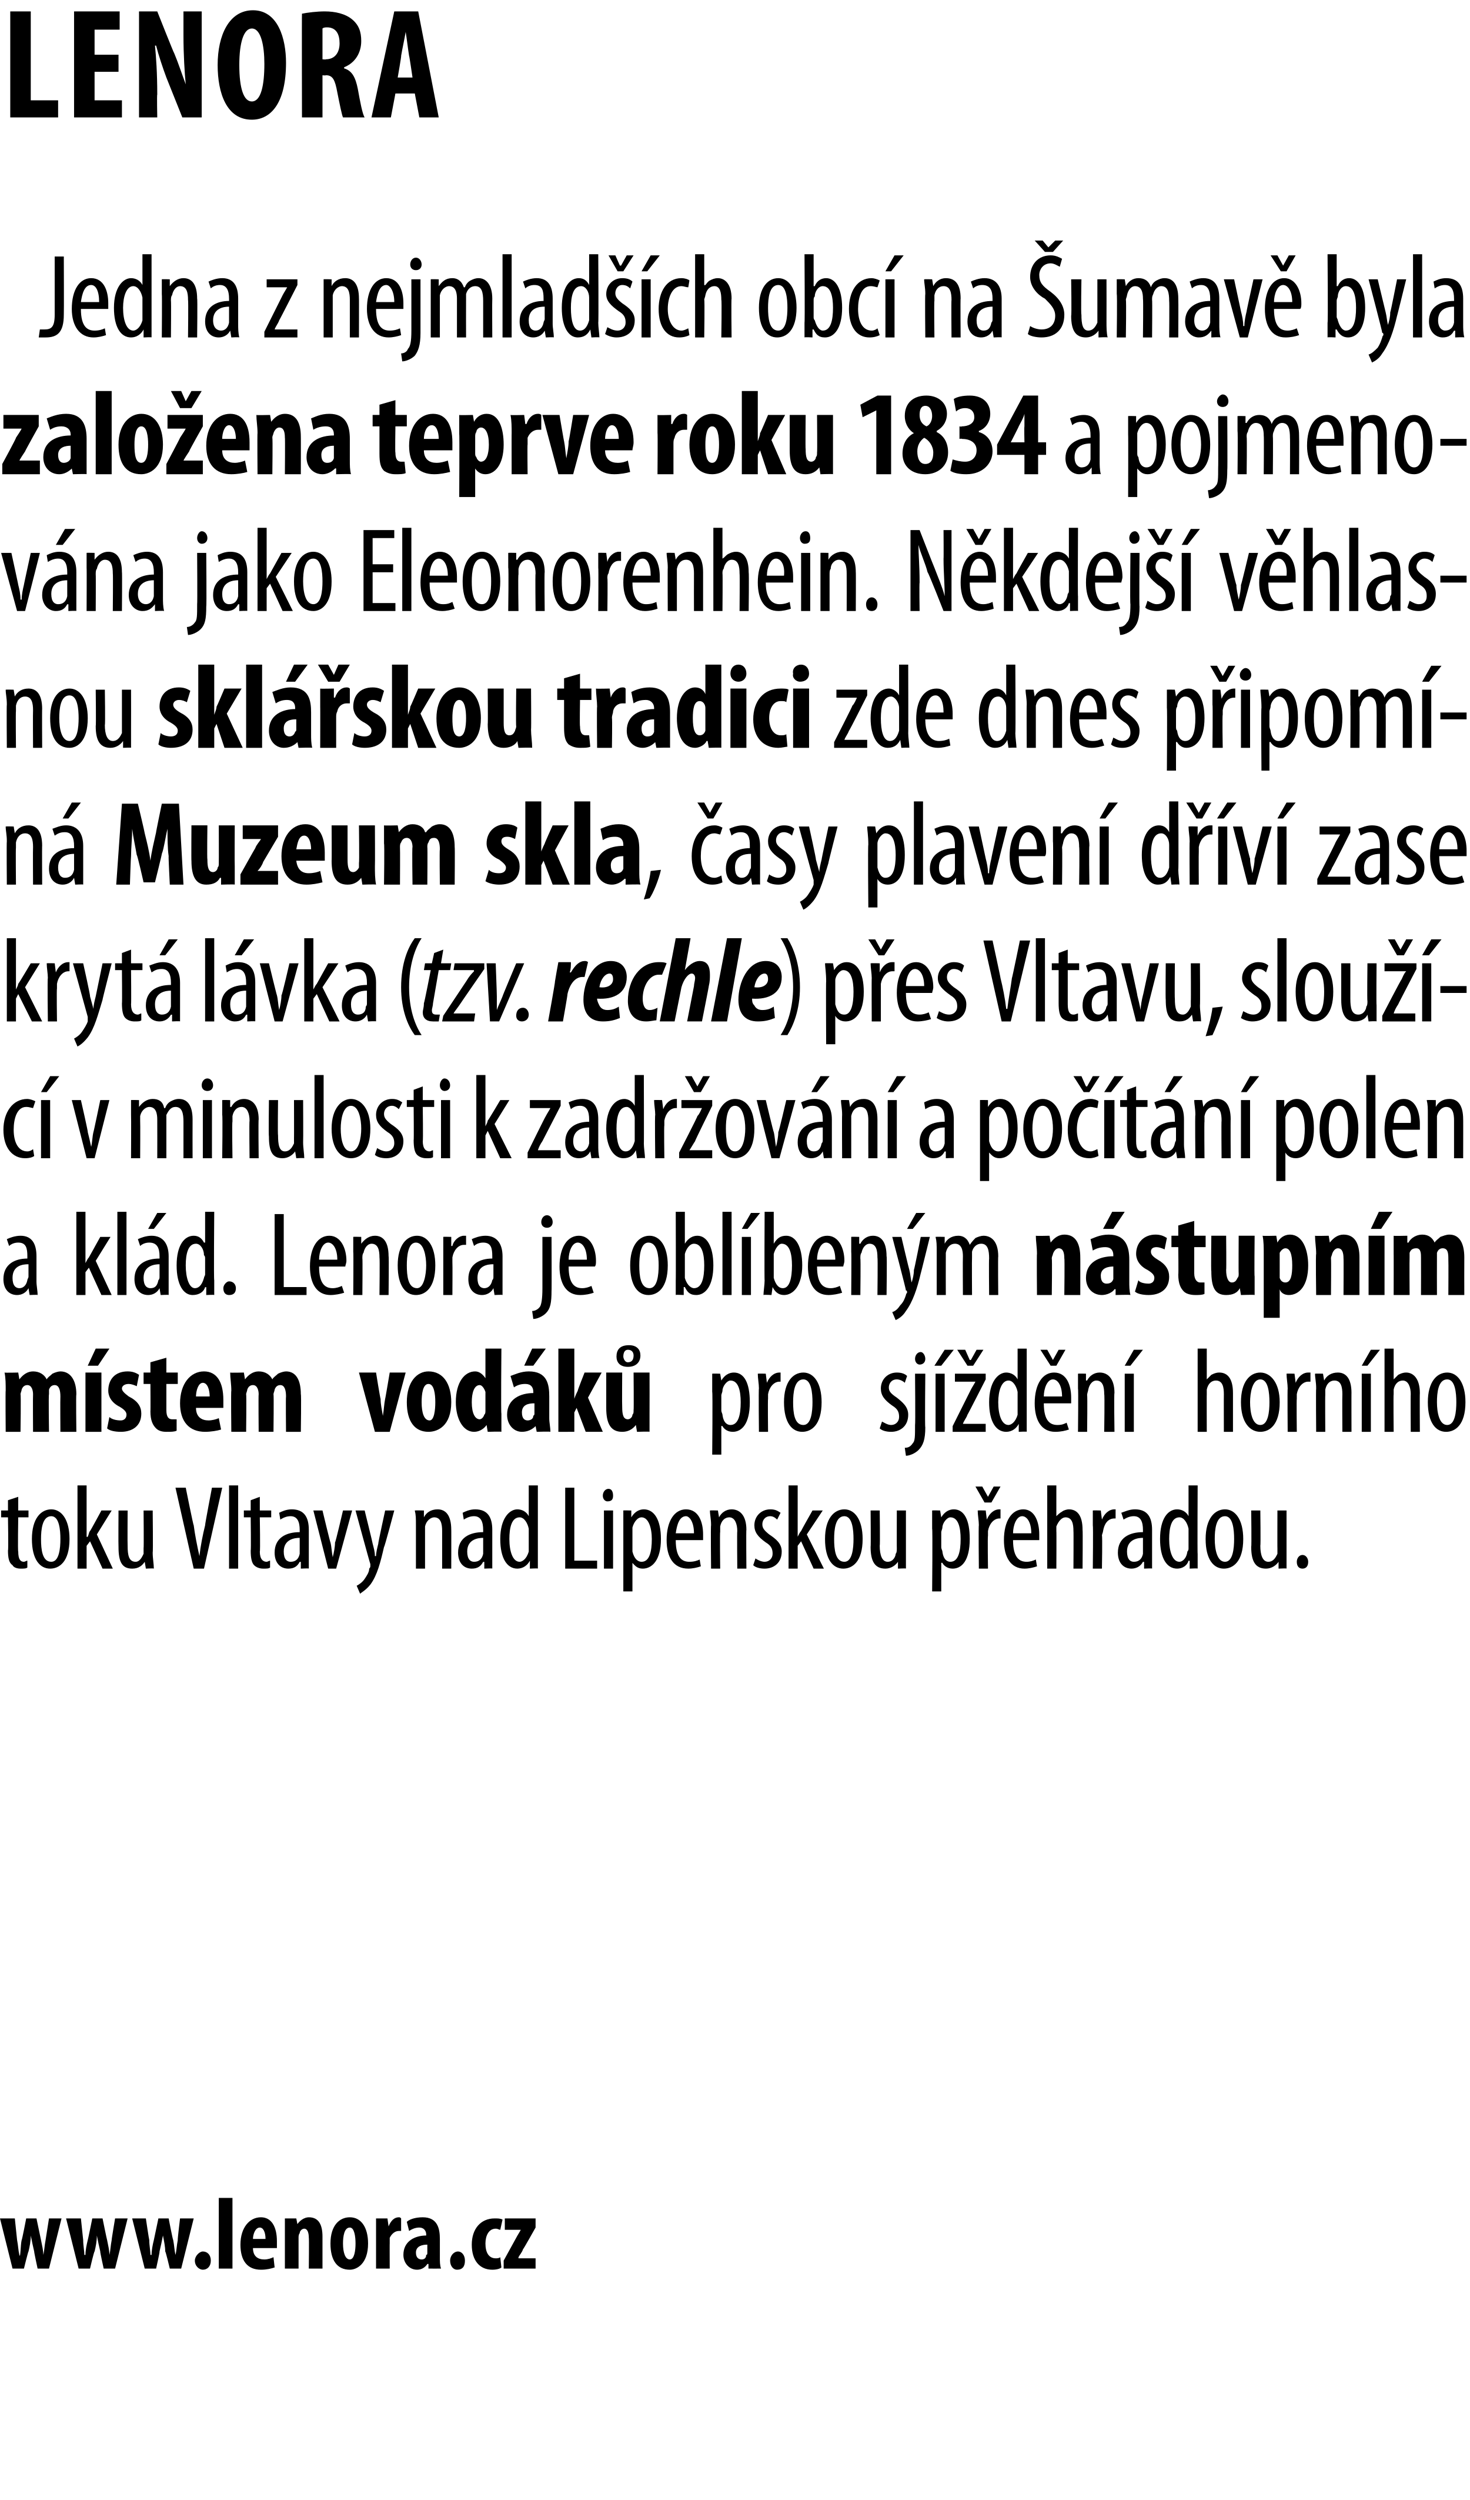
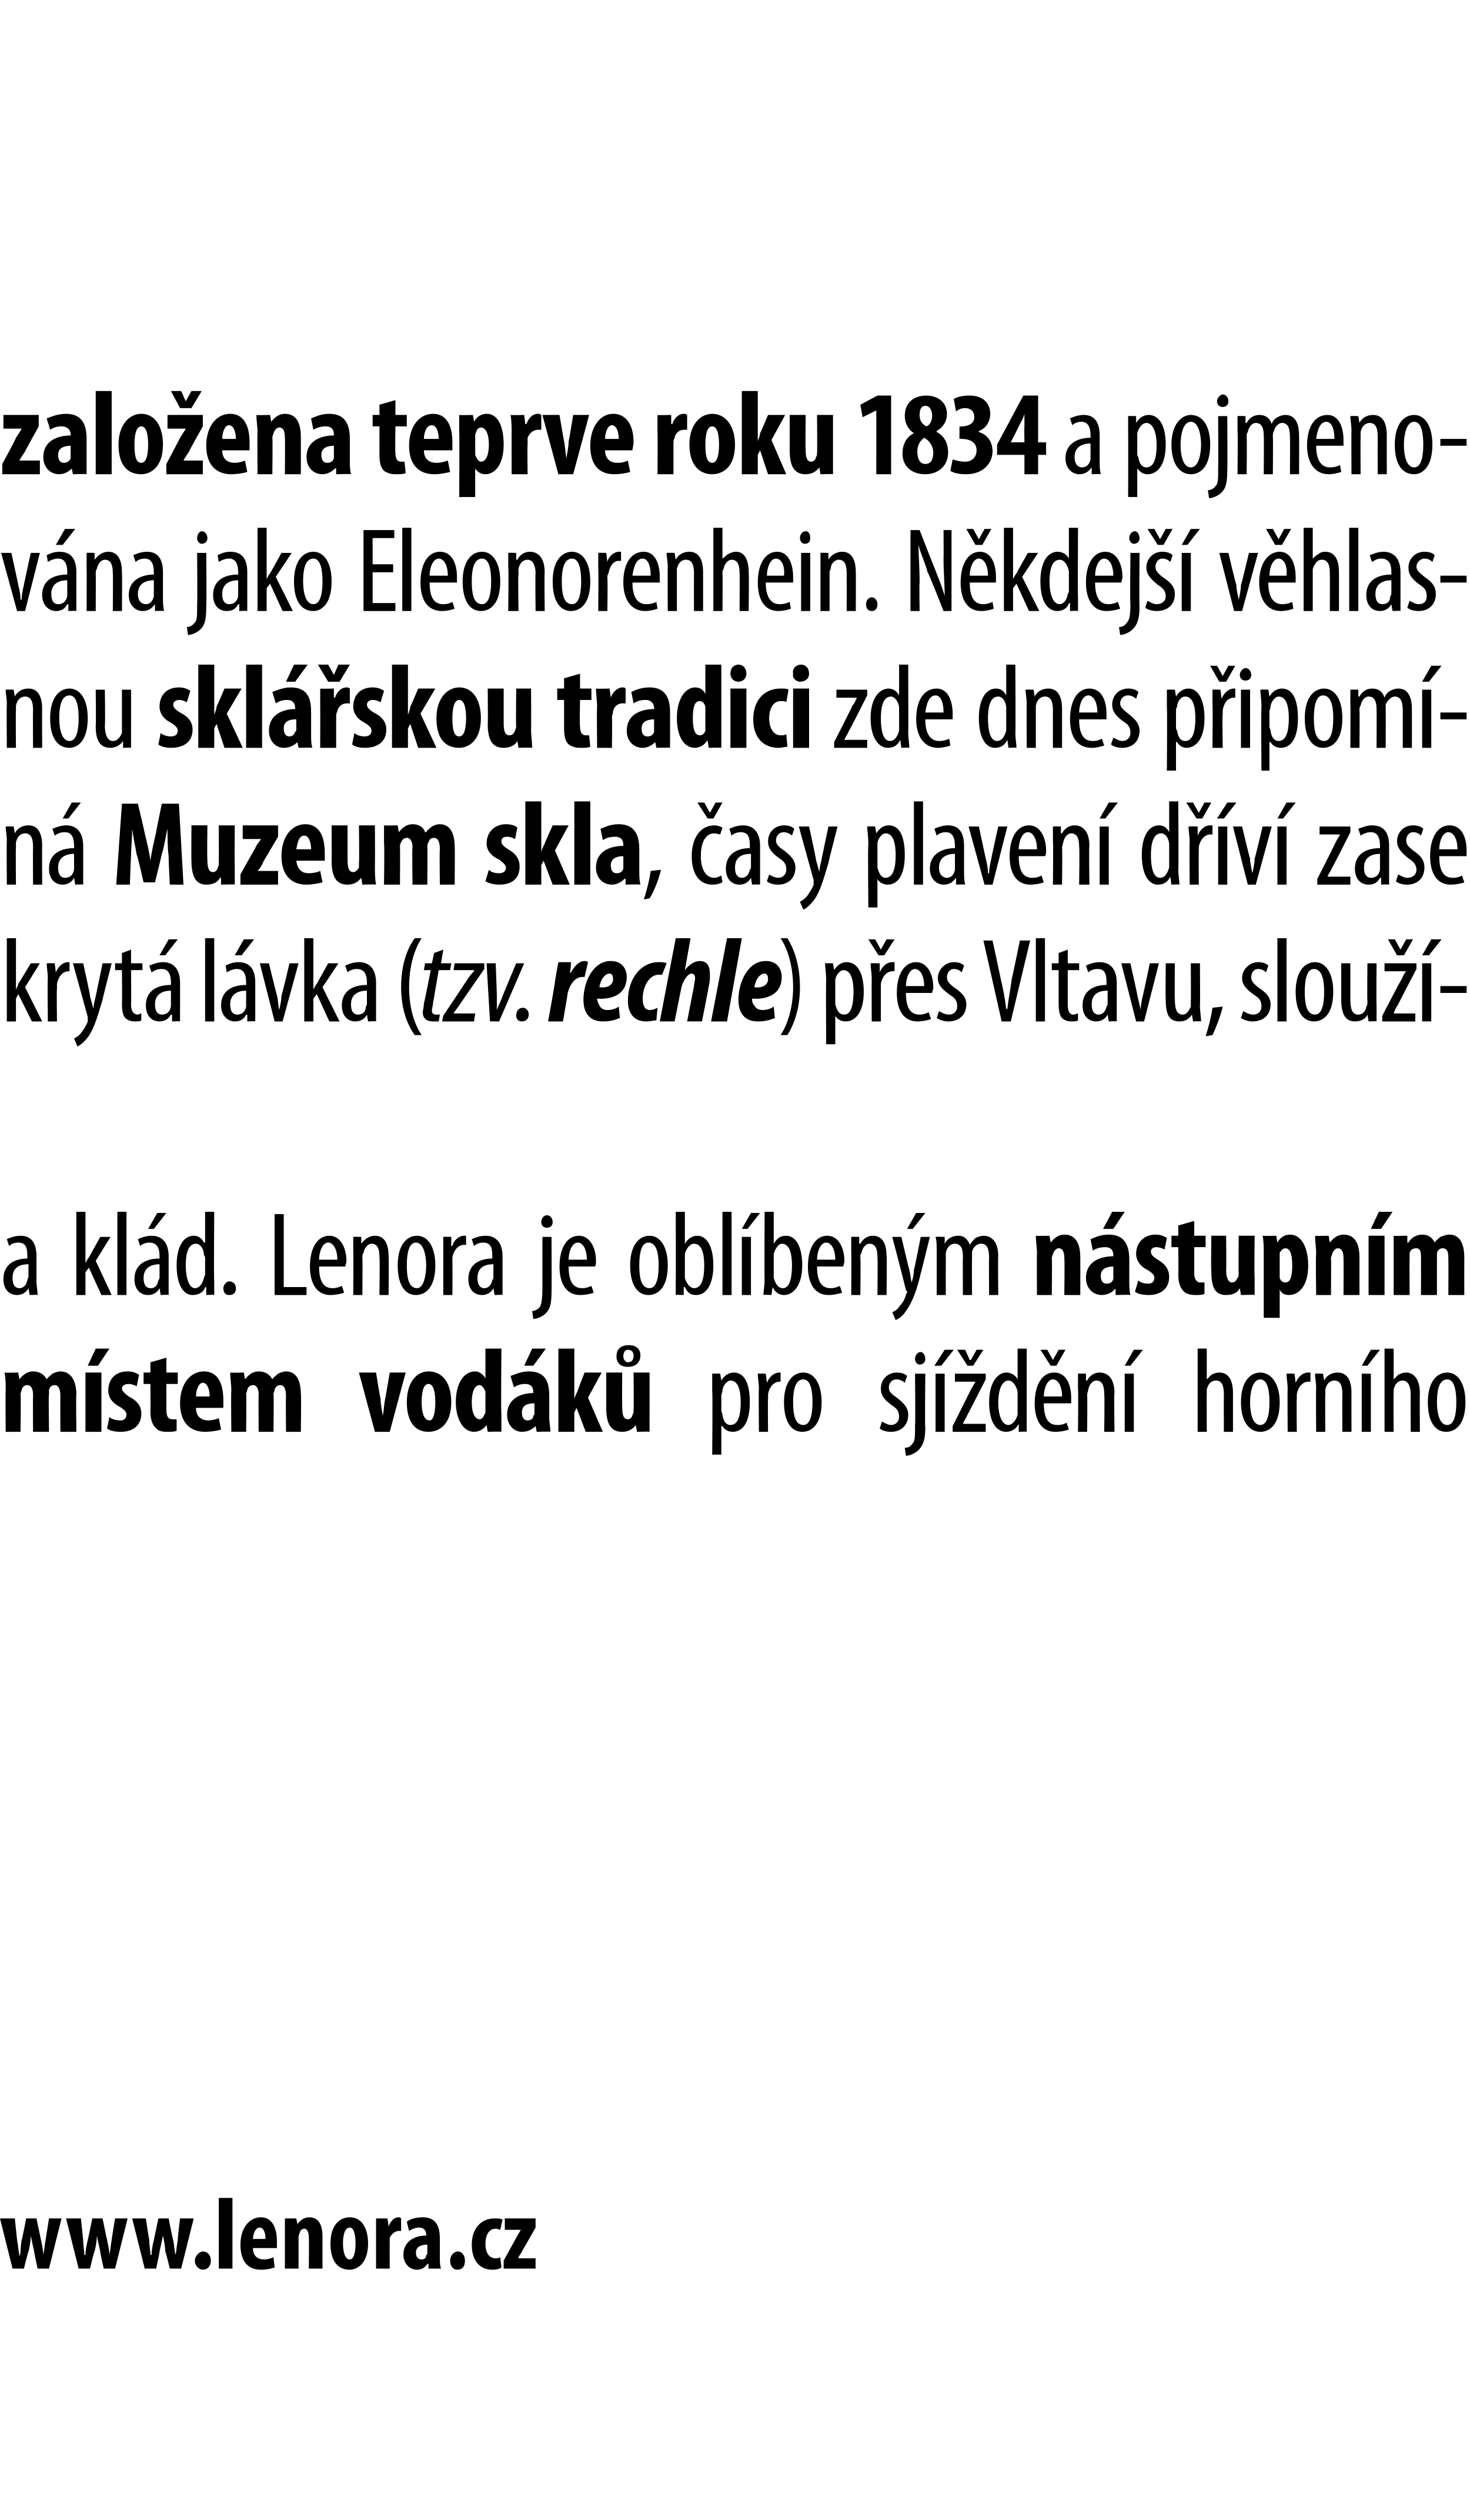
<svg xmlns="http://www.w3.org/2000/svg" xmlns:xlink="http://www.w3.org/1999/xlink" version="1.1" width="129px" height="219.3px" viewBox="0 0 129 219.3">
  <desc>LENORA Jedna z nejmlad ch obc na umav byla zalo ena teprve roku 1834 a pojmenov na jako Eleonorenhein N kdej v</desc>
  <defs />
  <g id="Polygon130760">
-     <path d="m1.6 131.3v1.2h.9v.6h-.9s-.05 3.02 0 3c0 .7.2.9.5.9c.1 0 .2-.1.3-.1v.6c-.1.1-.3.1-.6.1c-.3 0-.6-.1-.7-.3c-.3-.2-.4-.6-.4-1.3c.05.04 0-2.9 0-2.9h-.6v-.6h.6v-.9l.9-.3zm4.5 3.7c0 2-.9 2.6-1.7 2.6c-.9 0-1.6-.8-1.6-2.6c0-1.8.8-2.6 1.7-2.6c.9 0 1.6.9 1.6 2.6zm-2.5 0c0 .9.1 2 .9 2c.7 0 .8-1.2.8-2c0-.8-.1-2-.8-2c-.8 0-.9 1.2-.9 2zm4-.2s.06.05.1 0c.1-.2.1-.4.2-.5c.04-.02 1-1.8 1-1.8h.9l-1.3 2.1l1.4 3h-.9l-1.1-2.4l-.3.4v2h-.8v-7.3h.8v4.5zm5.8 1.4c0 .5.1 1 .1 1.4c-.02-.04-.7 0-.7 0l-.1-.6s0 .03 0 0c-.2.3-.5.6-1.1.6c-.9 0-1.2-.6-1.2-1.9c-.02 0 0-3.2 0-3.2h.8s-.02 3.08 0 3.1c0 .8.1 1.4.7 1.4c.4 0 .6-.5.7-.7v-.5c.03.03 0-3.3 0-3.3h.8s.04 3.68 0 3.7zm3.6 1.4l-1.6-7.1h.9s.66 3.31.7 3.3c.1.8.3 1.8.5 2.7c.1-.9.3-1.9.5-2.7c-.03-.02.6-3.3.6-3.3h.9l-1.6 7.1h-.9zm3.1-7.3h.8v7.3h-.8v-7.3zm2.7 1v1.2h1v.6h-1s.05 3.02 0 3c0 .7.3.9.6.9c.1 0 .2-.1.3-.1v.6c-.1.1-.3.1-.6.1c-.3 0-.6-.1-.8-.3c-.2-.2-.3-.6-.3-1.3c.04.04 0-2.9 0-2.9h-.6v-.6h.6v-.9l.8-.3zm4.3 5.1v1.2c.04-.04-.7 0-.7 0v-.6s-.07.03-.1 0c-.2.4-.5.6-1 .6c-.7 0-1.2-.5-1.2-1.4c0-1.3 1-1.8 2.2-1.8v-.2c0-.7-.2-1.2-.8-1.2c-.3 0-.6.1-.9.3l-.1-.6c.2-.1.6-.3 1.1-.3c1.1 0 1.5.7 1.5 1.8v2.2zm-.8-1.5c-.4 0-1.4.1-1.4 1.2c0 .7.3.9.6.9c.4 0 .7-.2.8-.7v-1.4zm2-2.4s.68 2.84.7 2.8c.1.4.1.8.2 1.3c.1-.4.2-.9.2-1.3c.04.04.7-2.8.7-2.8h.8l-1.4 5.1h-.7l-1.3-5.1h.8zm3.7 0s.72 2.9.7 2.9c.1.4.2.7.2 1.1h.1c0-.3.1-.7.2-1.1c-.04.01.6-2.9.6-2.9h.8s-.86 3.25-.9 3.2c-.3 1.3-.6 2.5-1.2 3.3c-.4.5-.8.7-.9.8l-.3-.7c.2-.1.5-.3.7-.6c.2-.3.4-.6.4-.9c.1-.1.1-.2.1-.2v-.2c-.03-.03-1.3-4.7-1.3-4.7h.8zm4.5 1.3c0-.6 0-.9-.1-1.3c.05-.02.8 0 .8 0v.6s.01 0 0 0c.2-.4.6-.7 1.2-.7c.7 0 1.2.5 1.2 1.8c.01-.05 0 3.4 0 3.4h-.8v-3.3c0-.6-.1-1.2-.7-1.2c-.3 0-.7.3-.8.8v3.7h-.8v-3.8zm6.7 2.6v1.2c.05-.04-.7 0-.7 0v-.6s-.06.03-.1 0c-.2.4-.5.6-1 .6c-.7 0-1.2-.5-1.2-1.4c0-1.3 1-1.8 2.2-1.8v-.2c0-.7-.2-1.2-.8-1.2c-.3 0-.6.1-.9.3l-.1-.6c.2-.1.6-.3 1.1-.3c1.1 0 1.5.7 1.5 1.8v2.2zm-.8-1.5c-.4 0-1.4.1-1.4 1.2c0 .7.3.9.6.9c.4 0 .7-.2.8-.7v-1.4zm4.8-4.6v7.3c.03-.04-.7 0-.7 0v-.7s-.05.04 0 0c-.2.4-.6.7-1.1.7c-.9 0-1.5-.9-1.5-2.6c0-1.8.8-2.6 1.5-2.6c.4 0 .8.2 1 .6c-.03.01 0 0 0 0v-2.7h.8zm-.8 4.1v-.3c-.1-.5-.4-1-.8-1c-.7 0-.9.9-.9 1.9c0 1.1.3 2 .9 2c.2 0 .6-.2.8-.9v-1.7zm3.2-3.9h.8v6.4h2v.7h-2.8v-7.1zm3.4 7.1v-5.1h.8v5.1h-.8zm.8-6.4c0 .3-.1.5-.5.5c-.2 0-.4-.2-.4-.5c0-.3.2-.6.5-.6c.3 0 .4.3.4.6zm.9 2.9v-1.6c-.04-.02.7 0 .7 0v.6s.03.03 0 0c.3-.5.7-.7 1.1-.7c.9 0 1.5.9 1.5 2.6c0 1.9-.8 2.6-1.6 2.6c-.5 0-.7-.3-.9-.5c.02-.04 0 0 0 0v2.5h-.8v-5.5zm.8 1.6v.4c.2.8.6.9.8.9c.7 0 .9-.9.9-2c0-1-.3-1.9-.9-1.9c-.4 0-.7.5-.8.9v1.7zm3.8-.6c0 1.6.6 1.9 1.2 1.9c.4 0 .7-.1.9-.2l.1.6c-.3.1-.7.2-1.1.2c-1.3 0-1.9-1-1.9-2.5c0-1.7.7-2.7 1.7-2.7c1.1 0 1.5 1.1 1.5 2.2v.5h-2.4zm1.6-.6c0-1-.4-1.5-.7-1.5c-.6 0-.8.8-.9 1.5h1.6zm1.5-.7c0-.6-.1-.9-.1-1.3c.01-.02.7 0 .7 0l.1.6s-.02 0 0 0c.2-.4.6-.7 1.1-.7c.7 0 1.3.5 1.3 1.8c-.03-.05 0 3.4 0 3.4h-.8s-.03-3.3 0-3.3c0-.6-.2-1.2-.7-1.2c-.4 0-.7.3-.8.8v.5c-.04-.03 0 3.2 0 3.2h-.8s-.04-3.81 0-3.8zm3.9 2.9c.1.1.5.3.8.3c.4 0 .7-.3.7-.7c0-.4-.1-.7-.6-1c-.7-.5-1-.9-1-1.5c0-.8.6-1.4 1.4-1.4c.4 0 .6.1.9.3l-.3.6c-.2-.2-.4-.3-.6-.3c-.5 0-.7.4-.7.7c0 .3.1.5.6.9c.6.4 1.1.8 1.1 1.5c0 1-.7 1.5-1.5 1.5c-.4 0-.8-.1-1-.3l.2-.6zm3.7-1.9s.02.05 0 0c.1-.2.2-.4.3-.5c-.01-.02 1-1.8 1-1.8h.9l-1.4 2.1l1.5 3h-.9l-1.1-2.4l-.3.4v2h-.8v-7.3h.8v4.5zm5.7.2c0 2-.9 2.6-1.7 2.6c-.9 0-1.6-.8-1.6-2.6c0-1.8.8-2.6 1.7-2.6c.9 0 1.6.9 1.6 2.6zm-2.5 0c0 .9.1 2 .9 2c.7 0 .8-1.2.8-2c0-.8-.1-2-.8-2c-.8 0-.9 1.2-.9 2zm6.3 1.2v1.4c.04-.04-.7 0-.7 0v-.6s-.05.03 0 0c-.2.3-.6.6-1.1.6c-.9 0-1.3-.6-1.3-1.9c.03 0 0-3.2 0-3.2h.8s.04 3.08 0 3.1c0 .8.2 1.4.7 1.4c.5 0 .7-.5.7-.7c.1-.1.1-.3.1-.5c-.01.03 0-3.3 0-3.3h.8v3.7zm2.3-2.1v-1.6c.01-.02.7 0 .7 0l.1.6s-.02.03 0 0c.3-.5.7-.7 1.1-.7c.9 0 1.4.9 1.4 2.6c0 1.9-.7 2.6-1.5 2.6c-.5 0-.8-.3-.9-.5c-.03-.04-.1 0-.1 0v2.5h-.8s.05-5.53 0-5.5zm.8 1.6c0 .2.1.3.1.4c.1.8.5.9.7.9c.7 0 .9-.9.9-2c0-1-.2-1.9-.9-1.9c-.3 0-.7.5-.7.9c0 .1-.1.3-.1.4v1.3zm3.3-1.9c0-.4-.1-.9-.1-1.3c.01-.02.7 0 .7 0l.1.8s0-.01 0 0c.2-.5.6-.9 1.1-.9h.1v.8h-.1c-.5 0-.9.5-1 1.1v.4c-.04.05 0 2.9 0 2.9h-.8s-.04-3.81 0-3.8zm.5-2l-.8-1.4h.6l.5.9l.5-.9h.6l-.8 1.4h-.6zm2.5 3.3c0 1.6.6 1.9 1.2 1.9c.3 0 .6-.1.8-.2l.1.6c-.3.1-.7.2-1.1.2c-1.2 0-1.8-1-1.8-2.5c0-1.7.7-2.7 1.7-2.7c1 0 1.4 1.1 1.4 2.2v.5h-2.3zm1.6-.6c0-1-.4-1.5-.8-1.5c-.5 0-.8.8-.8 1.5h1.6zm1.4-4.2h.8v2.7s.04.04 0 0c.1-.1.3-.3.5-.4c.1-.1.4-.2.6-.2c.7 0 1.2.5 1.2 1.8c.03-.01 0 3.4 0 3.4h-.8s.02-3.31 0-3.3c0-.6-.1-1.2-.7-1.2c-.3 0-.6.3-.8.8v.4c.02-.02 0 3.3 0 3.3h-.8v-7.3zm4 3.5v-1.3c0-.02.7 0 .7 0l.1.8s-.01-.01 0 0c.2-.5.6-.9 1.1-.9h.1v.8h-.1c-.6 0-.9.5-1 1.1c0 .1-.1.3-.1.4c.05.05 0 2.9 0 2.9h-.8s.04-3.81 0-3.8zm5.2 2.6v1.2c.03-.04-.7 0-.7 0v-.6s-.07.03-.1 0c-.2.4-.6.6-1 .6c-.7 0-1.2-.5-1.2-1.4c0-1.3 1-1.8 2.2-1.8v-.2c0-.7-.2-1.2-.8-1.2c-.3 0-.6.1-.9.3l-.2-.6c.3-.1.7-.3 1.2-.3c1.1 0 1.5.7 1.5 1.8v2.2zm-.8-1.5c-.4 0-1.4.1-1.4 1.2c0 .7.3.9.6.9c.4 0 .7-.2.8-.7v-1.4zm4.8-4.6s-.03 6.05 0 6v1.3c.02-.04-.7 0-.7 0v-.7s-.06.04-.1 0c-.1.4-.5.7-1 .7c-.9 0-1.5-.9-1.5-2.6c0-1.8.7-2.6 1.5-2.6c.4 0 .8.2 1 .6c-.04.01 0 0 0 0v-2.7h.8zm-.8 4.1v-.3c-.1-.5-.4-1-.8-1c-.7 0-.9.9-.9 1.9c0 1.1.3 2 .9 2c.2 0 .6-.2.7-.9c.1-.1.1-.2.1-.3v-1.4zm4.8.6c0 2-.9 2.6-1.7 2.6c-.9 0-1.6-.8-1.6-2.6c0-1.8.8-2.6 1.7-2.6c.9 0 1.6.9 1.6 2.6zm-2.5 0c0 .9.2 2 .9 2c.7 0 .8-1.2.8-2c0-.8-.1-2-.8-2c-.8 0-.9 1.2-.9 2zm6.3 1.2v1.4c.04-.04-.7 0-.7 0v-.6s-.04.03 0 0c-.2.3-.6.6-1.1.6c-.9 0-1.3-.6-1.3-1.9c.04 0 0-3.2 0-3.2h.8s.04 3.08 0 3.1c0 .8.2 1.4.7 1.4c.5 0 .7-.5.8-.7v-.5c-.01.03 0-3.3 0-3.3h.8v3.7zm.9.8c0-.3.2-.6.5-.6c.3 0 .5.3.5.6c0 .4-.2.6-.5.6c-.3 0-.5-.2-.5-.6z" stroke="none" fill="#000" />
-   </g>
+     </g>
  <g id="Polygon130759">
    <path d="m.5 122c0-.6 0-1.1-.1-1.6c.03.03 1.2 0 1.2 0l.1.6s.02.02 0 0c.3-.4.7-.7 1.2-.7c.6 0 1 .3 1.2.7c.1-.2.3-.3.5-.5c.2-.1.5-.2.7-.2c.9 0 1.4.8 1.4 2c-.04 0 0 3.3 0 3.3H5.3s-.02-3.07 0-3.1c0-.5-.1-1-.5-1c-.2 0-.4.1-.5.4v.4c-.05.01 0 3.3 0 3.3H2.9s-.02-3.26 0-3.3c0-.3-.1-.8-.5-.8c-.2 0-.4.1-.5.4c0 .1-.1.3-.1.4c.05.03 0 3.3 0 3.3H.5s-.03-3.63 0-3.6zm7 3.6v-5.2h1.4v5.2H7.5zm2.1-7.3l-1 1.5h-.9l.7-1.5h1.2zm0 6c.2.2.6.3 1 .3c.3 0 .5-.2.5-.5c0-.2-.1-.4-.6-.7c-.8-.4-1-1-1-1.4c0-1 .6-1.7 1.7-1.7c.4 0 .7.1 1 .3l-.2 1c-.2-.1-.5-.2-.7-.2c-.4 0-.6.2-.6.4c0 .2.2.4.6.7c.8.4 1.1.9 1.1 1.5c0 1.1-.8 1.6-1.8 1.6c-.5 0-1-.1-1.2-.3l.2-1zm5-5.2v1.3h1v1h-1v2.3c0 .6.2.8.5.8h.4v1c-.2.1-.5.1-.9.1c-.4 0-.7-.1-.9-.3c-.3-.3-.5-.7-.5-1.5c.02.03 0-2.4 0-2.4h-.6v-1h.6v-.9l1.4-.4zm2.6 4.4c0 .8.5 1.1 1.1 1.1c.3 0 .7-.1.9-.2l.2 1c-.3.1-.9.2-1.4.2c-1.4 0-2.2-.9-2.2-2.5c0-1.7.9-2.8 2.1-2.8c1.1 0 1.7.9 1.7 2.5v.7h-2.4zm1.2-1c0-.6-.2-1.2-.6-1.2c-.4 0-.6.7-.6 1.2h1.2zm1.9-.5c0-.6-.1-1.1-.1-1.6c.02.03 1.2 0 1.2 0l.1.6s.01.02 0 0c.3-.4.7-.7 1.2-.7c.6 0 1 .3 1.2.7c.1-.2.3-.3.5-.5c.2-.1.5-.2.7-.2c.9 0 1.3.8 1.3 2c.05 0 0 3.3 0 3.3h-1.3s-.03-3.07 0-3.1c0-.5-.1-1-.5-1c-.2 0-.4.1-.5.4c0 .1-.1.3-.1.4c.04.01 0 3.3 0 3.3h-1.3s-.03-3.26 0-3.3c0-.3-.1-.8-.5-.8c-.2 0-.4.1-.5.4c0 .1-.1.3-.1.4c.04.03 0 3.3 0 3.3h-1.3s-.04-3.63 0-3.6zm12.7-1.6s.37 2.33.4 2.3c0 .5.1.9.2 1.5c.1-.6.1-1 .2-1.5c.01.03.4-2.3.4-2.3h1.4l-1.4 5.2h-1.3l-1.4-5.2h1.5zm6.6 2.6c0 2.1-1.2 2.6-2 2.6c-1.2 0-1.9-.9-1.9-2.6c0-1.8.9-2.7 1.9-2.7c1.3 0 2 1.1 2 2.7zm-2.6 0c0 .9.2 1.6.7 1.6c.4 0 .5-.9.5-1.6c0-.7-.1-1.6-.6-1.6c-.5 0-.6.9-.6 1.6zm7-4.7s-.05 5.74 0 5.7v1.6c0-.04-1.2 0-1.2 0l-.1-.6s.01-.01 0 0c-.2.3-.6.6-1.1.6c-1 0-1.6-1.2-1.6-2.6c0-1.8.8-2.7 1.7-2.7c.4 0 .7.3.9.6c-.04-.04 0 0 0 0v-2.6h1.4zm-1.4 4.1v-.3c-.1-.3-.3-.6-.5-.6c-.5 0-.7.7-.7 1.5c0 1 .3 1.5.7 1.5c.1 0 .3-.1.4-.4c.1-.1.1-.2.1-.4v-1.3zm5.6 2c0 .4.1.8.1 1.2c0-.04-1.2 0-1.2 0l-.1-.5s-.03-.04 0 0c-.3.3-.7.5-1.2.5c-.7 0-1.3-.6-1.3-1.5c0-1.4 1.2-1.9 2.3-1.9v-.1c0-.4-.2-.7-.7-.7c-.4 0-.7.1-1 .3l-.3-1c.3-.1.9-.4 1.6-.4c1.6 0 1.8 1.1 1.8 2.2v1.9zm-1.3-1.3c-.5 0-1.1.1-1.1.8c0 .6.3.7.5.7c.2 0 .5-.1.5-.4c.1-.1.1-.1.1-.2v-.9zm1-4.8l-1.1 1.5h-.8l.7-1.5h1.2zm2.5 4.4s.02-.02 0 0c.1-.3.2-.5.3-.7c-.02-.04.6-1.6.6-1.6h1.5l-1.2 2.2l1.3 3h-1.5l-.8-2.1l-.2.4v1.7H49v-7.3h1.4v4.4zM57 124v1.6c.05-.04-1.1 0-1.1 0l-.1-.6s-.03.02 0 0c-.3.4-.7.6-1.2.6c-1 0-1.4-.7-1.4-2.1v-3.1h1.4s-.02 2.99 0 3c0 .7.1 1.1.5 1.1c.2 0 .4-.2.4-.4c.1-.1.1-.2.1-.4c.03.01 0-3.3 0-3.3h1.4s.01 3.6 0 3.6zm-2.9-5c0-.6.3-1 1.1-1c.7 0 1 .4 1 .9c0 .6-.4 1-1.1 1c-.7 0-1-.4-1-.9zm1.5-.1c0-.2-.1-.5-.5-.5c-.3 0-.4.3-.4.6c0 .1.1.5.4.5c.4 0 .5-.3.5-.6zm6.9 3.2v-1.6c0-.02.7 0 .7 0l.1.6s-.02.03 0 0c.3-.5.7-.7 1.1-.7c.9 0 1.4.9 1.4 2.6c0 1.9-.7 2.6-1.5 2.6c-.5 0-.8-.3-.9-.5c-.04-.04-.1 0-.1 0v2.5h-.8s.05-5.53 0-5.5zm.8 1.6c0 .2.1.3.1.4c.1.8.5.9.7.9c.7 0 .9-.9.9-2c0-1-.2-1.9-.9-1.9c-.3 0-.7.5-.7.9c0 .1-.1.3-.1.4v1.3zm3.3-1.9c0-.4-.1-.9-.1-1.3c.02-.02.7 0 .7 0l.1.8s.01-.01 0 0c.2-.5.6-.9 1.1-.9h.1v.8h-.1c-.5 0-.9.5-1 1.1v.4c-.03.05 0 2.9 0 2.9h-.8s-.04-3.81 0-3.8zm5.5 1.2c0 2-.9 2.6-1.7 2.6c-.9 0-1.6-.8-1.6-2.6c0-1.8.8-2.6 1.7-2.6c.9 0 1.6.9 1.6 2.6zm-2.5 0c0 .9.1 2 .9 2c.7 0 .8-1.2.8-2c0-.8-.1-2-.8-2c-.8 0-.9 1.2-.9 2zm7.8 1.7c.2.1.5.3.8.3c.4 0 .7-.3.7-.7c0-.4-.1-.7-.6-1c-.7-.5-1-.9-1-1.5c0-.8.6-1.4 1.4-1.4c.4 0 .7.1.9.3l-.2.6c-.2-.2-.5-.3-.7-.3c-.5 0-.7.4-.7.7c0 .3.1.5.7.9c.5.4 1 .8 1 1.5c0 1-.7 1.5-1.5 1.5c-.4 0-.8-.1-1-.3l.2-.6zm2 2.3c.3 0 .5-.1.7-.4c.2-.2.2-.6.2-1.6c.04.01 0-4.5 0-4.5h.9s-.05 4.74 0 4.7c0 1.1-.2 1.6-.6 2c-.3.3-.8.5-1.1.5l-.1-.7zm1.8-7.8c0 .3-.2.5-.5.5c-.2 0-.4-.2-.4-.5c0-.3.2-.6.5-.6c.2 0 .4.3.4.6zm.9 6.4v-5.1h.8v5.1h-.8zm1.6-7.2l-1.1 1.4h-.6l.9-1.4h.8zm-.1 6.7l1.6-3.2c.1-.2.3-.5.4-.7c-.01-.03 0 0 0 0h-1.8v-.7h2.7v.5s-1.59 3.12-1.6 3.1c-.1.3-.3.5-.4.8c0-.03 0 0 0 0h2v.7h-2.9v-.5zm1.3-5.3l-.9-1.4h.7l.4.9h.1l.5-.9h.6l-.9 1.4h-.5zm5.2-1.5v7.3c.03-.04-.7 0-.7 0v-.7s-.05.04 0 0c-.2.4-.6.7-1.1.7c-.9 0-1.5-.9-1.5-2.6c0-1.8.8-2.6 1.5-2.6c.4 0 .8.2 1 .6c-.03.01 0 0 0 0v-2.7h.8zm-.8 4.1v-.3c-.1-.5-.4-1-.8-1c-.6 0-.9.9-.9 1.9c0 1.1.3 2 .9 2c.2 0 .6-.2.8-.9v-1.7zm2.3.7c0 1.6.6 1.9 1.2 1.9c.4 0 .6-.1.8-.2l.2.6c-.3.1-.7.2-1.2.2c-1.2 0-1.8-1-1.8-2.5c0-1.7.7-2.7 1.7-2.7c1.1 0 1.5 1.1 1.5 2.2v.5h-2.4zm1.6-.6c0-1-.4-1.5-.8-1.5c-.5 0-.8.8-.8 1.5h1.6zm-1-2.7l-.9-1.4h.6l.5.9l.5-.9h.6l-.8 1.4h-.5zm2.4 2v-1.3c0-.02.7 0 .7 0v.6h.1c.2-.4.6-.7 1.1-.7c.7 0 1.3.5 1.3 1.8c-.05-.05 0 3.4 0 3.4h-.9s.05-3.3 0-3.3c0-.6-.1-1.2-.7-1.2c-.3 0-.6.3-.7.8c0 .1-.1.3-.1.5c.04-.03 0 3.2 0 3.2h-.8s.04-3.81 0-3.8zm4.1 3.8v-5.1h.8v5.1h-.8zm1.6-7.2l-1.1 1.4h-.5l.8-1.4h.8zm4.8-.1h.8v2.7s.01.04 0 0l.4-.4c.2-.1.4-.2.7-.2c.7 0 1.2.5 1.2 1.8v3.4h-.8s-.01-3.31 0-3.3c0-.6-.1-1.2-.7-1.2c-.4 0-.7.3-.8.8v.4c-.01-.02 0 3.3 0 3.3h-.8v-7.3zm7.2 4.7c0 2-.9 2.6-1.7 2.6c-.9 0-1.7-.8-1.7-2.6c0-1.8.8-2.6 1.7-2.6c.9 0 1.7.9 1.7 2.6zm-2.6 0c0 .9.2 2 .9 2c.7 0 .8-1.2.8-2c0-.8-.1-2-.8-2c-.7 0-.9 1.2-.9 2zm3.3-1.2c0-.4-.1-.9-.1-1.3c.02-.02.7 0 .7 0l.1.8s.01-.01 0 0c.2-.5.6-.9 1.1-.9h.2v.8h-.2c-.5 0-.9.5-1 1.1v.4c-.03.05 0 2.9 0 2.9h-.8s-.03-3.81 0-3.8zm2.5 0c0-.6-.1-.9-.1-1.3c.03-.02.7 0 .7 0l.1.6c.2-.4.6-.7 1.2-.7c.7 0 1.2.5 1.2 1.8c-.01-.05 0 3.4 0 3.4h-.8s-.02-3.3 0-3.3c0-.6-.1-1.2-.7-1.2c-.4 0-.7.3-.8.8v.5c-.02-.03 0 3.2 0 3.2h-.8s-.03-3.81 0-3.8zm4 3.8v-5.1h.8v5.1h-.8zm1.6-7.2l-1.1 1.4h-.5l.8-1.4h.8zm.4-.1h.8v2.7s0 .04 0 0l.4-.4c.2-.1.4-.2.7-.2c.6 0 1.2.5 1.2 1.8c-.02-.01 0 3.4 0 3.4h-.8s-.02-3.31 0-3.3c0-.6-.2-1.2-.7-1.2c-.4 0-.7.3-.8.8v.4c-.03-.02 0 3.3 0 3.3h-.8v-7.3zm7.1 4.7c0 2-.9 2.6-1.7 2.6c-.9 0-1.6-.8-1.6-2.6c0-1.8.8-2.6 1.7-2.6c.9 0 1.6.9 1.6 2.6zm-2.5 0c0 .9.2 2 .9 2c.7 0 .8-1.2.8-2c0-.8-.1-2-.8-2c-.8 0-.9 1.2-.9 2z" stroke="none" fill="#000" />
  </g>
  <g id="Polygon130758">
    <path d="m3.2 112.4c0 .4.1.8.1 1.2c0-.04-.7 0-.7 0l-.1-.6s-.01.03 0 0c-.2.4-.6.6-1 .6c-.7 0-1.2-.5-1.2-1.4c0-1.3 1-1.8 2.1-1.8v-.2c0-.7-.1-1.2-.8-1.2c-.3 0-.6.1-.8.3l-.2-.6c.2-.1.7-.3 1.2-.3c1 0 1.4.7 1.4 1.8v2.2zm-.7-1.5c-.5 0-1.4.1-1.4 1.2c0 .7.3.9.6.9c.3 0 .6-.2.7-.7c0-.1.1-.2.1-.3v-1.1zm5-.1s.05.05 0 0c.1-.2.2-.4.3-.5l1-1.8h.9l-1.3 2.1l1.4 3h-.9l-1.1-2.4l-.3.4v2h-.8v-7.3h.8v4.5zm2.8-4.5h.8v7.3h-.8v-7.3zm4.5 6.1v1.2c.01-.04-.7 0-.7 0l-.1-.6s.01.03 0 0c-.2.4-.6.6-1 .6c-.7 0-1.2-.5-1.2-1.4c0-1.3 1-1.8 2.2-1.8v-.2c0-.7-.2-1.2-.9-1.2c-.3 0-.6.1-.8.3l-.2-.6c.2-.1.7-.3 1.2-.3c1 0 1.5.7 1.5 1.8v2.2zm-.8-1.5c-.4 0-1.4.1-1.4 1.2c0 .7.3.9.6.9c.4 0 .6-.2.7-.7c.1-.1.1-.2.1-.3v-1.1zm.6-4.5l-1.1 1.4h-.5l.8-1.4h.8zm4.2-.1s-.05 6.05 0 6v1.3c-.01-.04-.7 0-.7 0v-.7s-.08.04-.1 0c-.1.4-.5.7-1.1.7c-.8 0-1.4-.9-1.4-2.6c0-1.8.7-2.6 1.5-2.6c.4 0 .7.2.9.6h.1v-2.7h.8zm-.8 4.1c0-.1 0-.2-.1-.3c0-.5-.3-1-.7-1c-.7 0-.9.9-.9 1.9c0 1.1.3 2 .8 2c.3 0 .6-.2.8-.9c0-.1.1-.2.1-.3v-1.4zm1.6 2.6c0-.3.3-.6.5-.6c.4 0 .6.3.6.6c0 .4-.2.6-.6.6c-.3 0-.5-.2-.5-.6zm4.5-6.5h.8v6.4h2v.7h-2.8v-7.1zm3.9 4.6c0 1.6.6 1.9 1.2 1.9c.3 0 .6-.1.8-.2l.2.6c-.3.1-.8.2-1.2.2c-1.2 0-1.8-1-1.8-2.5c0-1.7.7-2.7 1.7-2.7c1 0 1.5 1.1 1.5 2.2c0 .2-.1.4-.1.5H28zm1.6-.6c0-1-.4-1.5-.8-1.5c-.5 0-.8.8-.8 1.5h1.6zm1.4-.7v-1.3c-.02-.02.7 0 .7 0v.6s.05 0 0 0c.3-.4.7-.7 1.2-.7c.7 0 1.2.5 1.2 1.8c.04-.05 0 3.4 0 3.4h-.8s.04-3.3 0-3.3c0-.6-.1-1.2-.7-1.2c-.3 0-.6.3-.7.8c-.1.1-.1.3-.1.5c.03-.03 0 3.2 0 3.2h-.8s.03-3.81 0-3.8zm7.2 1.2c0 2-.9 2.6-1.7 2.6c-.9 0-1.6-.8-1.6-2.6c0-1.8.8-2.6 1.7-2.6c.9 0 1.6.9 1.6 2.6zm-2.5 0c0 .9.1 2 .9 2c.6 0 .8-1.2.8-2c0-.8-.2-2-.9-2c-.7 0-.8 1.2-.8 2zm3.2-1.2v-1.3c-.03-.02.7 0 .7 0v.8h.1c.1-.5.6-.9 1-.9h.2v.8h-.2c-.5 0-.9.5-1 1.1v.4c.02.05 0 2.9 0 2.9h-.8v-3.8zm5.2 2.6v1.2c0-.04-.7 0-.7 0l-.1-.6s0 .03 0 0c-.2.4-.6.6-1 .6c-.7 0-1.2-.5-1.2-1.4c0-1.3 1-1.8 2.1-1.8v-.2c0-.7-.1-1.2-.8-1.2c-.3 0-.6.1-.8.3l-.2-.6c.2-.1.7-.3 1.2-.3c1 0 1.5.7 1.5 1.8v2.2zm-.8-1.5c-.5 0-1.4.1-1.4 1.2c0 .7.3.9.6.9c.3 0 .6-.2.7-.7c.1-.1.1-.2.1-.3v-1.1zm3.4 4.1c.2 0 .5-.1.7-.4c.1-.2.2-.6.2-1.6v-4.5h.8s.02 4.74 0 4.7c0 1.1-.1 1.6-.5 2c-.3.3-.8.5-1.1.5l-.1-.7zm1.8-7.8c0 .3-.2.5-.5.5c-.3 0-.5-.2-.5-.5c0-.3.2-.6.5-.6c.3 0 .5.3.5.6zm1.4 3.9c0 1.6.6 1.9 1.2 1.9c.3 0 .6-.1.8-.2l.2.6c-.3.1-.7.2-1.2.2c-1.2 0-1.8-1-1.8-2.5c0-1.7.7-2.7 1.7-2.7c1 0 1.5 1.1 1.5 2.2c0 .2 0 .4-.1.5h-2.3zm1.6-.6c0-1-.4-1.5-.8-1.5c-.5 0-.8.8-.8 1.5h1.6zm7.1.5c0 2-.9 2.6-1.7 2.6c-.9 0-1.6-.8-1.6-2.6c0-1.8.8-2.6 1.7-2.6c.9 0 1.6.9 1.6 2.6zm-2.5 0c0 .9.1 2 .9 2c.7 0 .8-1.2.8-2c0-.8-.1-2-.9-2c-.7 0-.8 1.2-.8 2zm3.2-4.7h.8v2.8s.04-.01 0 0c.3-.5.7-.7 1.1-.7c.8 0 1.4.9 1.4 2.6c0 1.8-.7 2.6-1.5 2.6c-.6 0-.8-.3-1-.7h-.1v.7s-.72-.04-.7 0v-1.3c.02.05 0-6 0-6zm.8 5.5v.3c.2.7.6.9.8.9c.7 0 .9-.9.9-2c0-1-.2-1.9-.9-1.9c-.4 0-.7.5-.8.9v1.8zm3.3-5.5h.8v7.3h-.8v-7.3zm1.7 7.3v-5.1h.8v5.1h-.8zm1.6-7.2l-1.1 1.4h-.5l.8-1.4h.8zm.4-.1h.8v2.8s-.01-.01 0 0c.3-.5.6-.7 1.1-.7c.8 0 1.4.9 1.4 2.6c0 1.8-.8 2.6-1.6 2.6c-.5 0-.8-.3-1-.7c.01 0 0 0 0 0l-.1.7s-.67-.04-.7 0c0-.3.1-.9.1-1.3c-.03.05 0-6 0-6zm.8 5.5v.3c.2.7.5.9.8.9c.6 0 .8-.9.8-2c0-1-.2-1.9-.9-1.9c-.3 0-.6.5-.7.9v1.8zm3.8-.7c0 1.6.6 1.9 1.2 1.9c.3 0 .6-.1.8-.2l.2.6c-.3.1-.8.2-1.2.2c-1.2 0-1.8-1-1.8-2.5c0-1.7.7-2.7 1.7-2.7c1 0 1.5 1.1 1.5 2.2c0 .2-.1.4-.1.5h-2.3zm1.6-.6c0-1-.4-1.5-.8-1.5c-.5 0-.8.8-.8 1.5h1.6zm1.4-.7v-1.3c-.01-.02.7 0 .7 0v.6h.1c.2-.4.6-.7 1.1-.7c.7 0 1.2.5 1.2 1.8c.05-.05 0 3.4 0 3.4h-.8s.04-3.3 0-3.3c0-.6-.1-1.2-.7-1.2c-.3 0-.6.3-.7.8c-.1.1-.1.3-.1.5c.04-.03 0 3.2 0 3.2h-.8s.03-3.81 0-3.8zm4.4-1.3s.68 2.9.7 2.9c.1.4.1.7.2 1.1c.1-.3.2-.7.2-1.1c.03.01.6-2.9.6-2.9h.8s-.8 3.25-.8 3.2c-.3 1.3-.7 2.5-1.3 3.3c-.3.5-.7.7-.9.8l-.3-.7c.3-.1.5-.3.7-.6c.3-.3.4-.6.5-.9c0-.1.1-.2.1-.2c0-.1 0-.2-.1-.2c.03-.03-1.2-4.7-1.2-4.7h.8zm2.1-2.1l-1.1 1.4h-.5l.8-1.4h.8zm1 3.4c0-.6 0-.9-.1-1.3c.05-.02.8 0 .8 0v.6s.01.01 0 0c.2-.4.6-.7 1.2-.7c.4 0 .8.2 1 .8c.2-.3.4-.5.5-.6c.2-.1.5-.2.7-.2c.7 0 1.3.5 1.3 1.8c-.03 0 0 3.4 0 3.4h-.8s-.03-3.22 0-3.2c0-.7-.1-1.3-.7-1.3c-.4 0-.7.3-.8.7v.5c-.02 0 0 3.3 0 3.3h-.8s-.02-3.36 0-3.4c0-.5-.1-1.1-.7-1.1c-.4 0-.7.3-.8.8v.4c-.01.04 0 3.3 0 3.3h-.8v-3.8zm8.8.2c0-.6-.1-1.1-.1-1.6c.03.03 1.2 0 1.2 0l.1.6s.01.02 0 0c.3-.4.7-.7 1.2-.7c1 0 1.4.8 1.4 2c.01-.03 0 3.3 0 3.3h-1.4s.04-3.25 0-3.2c0-.5-.1-.9-.5-.9c-.2 0-.4.2-.5.5c0 .1-.1.2-.1.4c.04.03 0 3.2 0 3.2H91s-.03-3.63 0-3.6zm8.1 2.4c0 .4 0 .8.1 1.2c-.04-.04-1.3 0-1.3 0v-.5s-.07-.04-.1 0c-.2.3-.7.5-1.1.5c-.8 0-1.4-.6-1.4-1.5c0-1.4 1.2-1.9 2.4-1.9v-.1c0-.4-.2-.7-.7-.7c-.4 0-.8.1-1.1.3l-.2-1c.3-.1.8-.4 1.6-.4c1.5 0 1.8 1.1 1.8 2.2v1.9zm-1.4-1.3c-.4 0-1.1.1-1.1.8c0 .6.3.7.5.7c.3 0 .5-.1.6-.4v-1.1zm1-4.8l-1 1.5h-.9l.8-1.5h1.1zm1.2 6c.1.2.5.3.9.3c.3 0 .5-.2.5-.5c0-.2-.1-.4-.6-.7c-.8-.4-1-1-1-1.4c0-1 .7-1.7 1.7-1.7c.4 0 .7.1 1 .3l-.2 1c-.2-.1-.5-.2-.7-.2c-.4 0-.5.2-.5.4c0 .2.1.4.6.7c.7.4 1 .9 1 1.5c0 1.1-.8 1.6-1.8 1.6c-.5 0-1-.1-1.2-.3l.3-1zm4.9-5.2v1.3h1v1h-1v2.3c0 .6.3.8.5.8h.4v1c-.2.1-.5.1-.8.1c-.4 0-.8-.1-1-.3c-.3-.3-.5-.7-.5-1.5c.03.03 0-2.4 0-2.4h-.6v-1h.6v-.9l1.4-.4zm5.3 4.9v1.6c0-.04-1.2 0-1.2 0l-.1-.6s.02.02 0 0c-.2.4-.6.6-1.2.6c-1 0-1.3-.7-1.3-2.1c-.04.04 0-3.1 0-3.1h1.3s.03 2.99 0 3c0 .7.2 1.1.5 1.1c.3 0 .4-.2.5-.4c.1-.1.1-.2.1-.4c-.02.01 0-3.3 0-3.3h1.4s-.04 3.6 0 3.6zm.8-1.9c0-.7 0-1.2-.1-1.7c.05.03 1.2 0 1.2 0l.1.6s.04.02 0 0c.2-.4.6-.7 1.1-.7c1.1 0 1.6 1.3 1.6 2.7c0 1.8-.8 2.6-1.7 2.6c-.4 0-.7-.2-.8-.5c-.01.04 0 0 0 0v2.5h-1.4v-5.5zm1.4 1.6v.4c.1.3.3.4.5.4c.5 0 .6-.7.6-1.5c0-1-.2-1.5-.6-1.5c-.2 0-.4.2-.5.4v1.8zm3.2-1.7c0-.6-.1-1.1-.1-1.6c.01.03 1.2 0 1.2 0l.1.6s-.01.02 0 0c.3-.4.7-.7 1.2-.7c1 0 1.4.8 1.4 2v3.3h-1.4s.02-3.25 0-3.2c0-.5-.1-.9-.5-.9c-.2 0-.4.2-.5.5c0 .1-.1.2-.1.4c.03.03 0 3.2 0 3.2h-1.3s-.05-3.63 0-3.6zm4.6 3.6v-5.2h1.4v5.2h-1.4zm2.1-7.3l-1 1.5h-.9l.7-1.5h1.2zm.1 3.7v-1.6c-.03.03 1.2 0 1.2 0v.6s.06.02.1 0c.2-.4.7-.7 1.2-.7c.6 0 .9.3 1.1.7c.1-.2.3-.3.5-.5c.3-.1.5-.2.8-.2c.9 0 1.3.8 1.3 2c-.01 0 0 3.3 0 3.3h-1.4s.02-3.07 0-3.1c0-.5 0-1-.5-1c-.2 0-.4.1-.5.4v.4c-.01.01 0 3.3 0 3.3h-1.4s.01-3.26 0-3.3c0-.3 0-.8-.4-.8c-.3 0-.5.1-.6.4v.4c-.02.03 0 3.3 0 3.3h-1.4s.01-3.63 0-3.6z" stroke="none" fill="#000" />
  </g>
  <g id="Polygon130757">
-     <path d="m3 101.4c-.1.1-.4.2-.8.2c-1.1 0-1.9-.9-1.9-2.5c0-1.5.8-2.7 2.1-2.7c.2 0 .5.1.7.2l-.2.6c-.1 0-.3-.1-.6-.1c-.8 0-1.1 1-1.1 2c0 1.1.4 1.9 1.2 1.9c.2 0 .4-.1.5-.2l.1.6zm.6.2v-5.1h.8v5.1h-.8zm1.6-7.2l-1.1 1.4h-.5l.8-1.4h.8zm1.9 2.1s.65 2.84.6 2.8c.1.4.2.8.3 1.3c.1-.4.1-.9.2-1.3c.01.04.6-2.8.6-2.8h.8l-1.3 5.1h-.7l-1.3-5.1h.8zm4.4 1.3v-1.3c-.02-.02.7 0 .7 0v.6s.04.01 0 0c.3-.4.7-.7 1.2-.7c.5 0 .9.2 1 .8h.1c.1-.3.3-.5.5-.6c.2-.1.4-.2.7-.2c.7 0 1.2.5 1.2 1.8c-.01 0 0 3.4 0 3.4h-.8v-3.2c0-.7-.1-1.3-.7-1.3c-.4 0-.6.3-.8.7v3.8h-.8s.01-3.36 0-3.4c0-.5-.1-1.1-.7-1.1c-.3 0-.7.3-.8.8v.4c.02.04 0 3.3 0 3.3h-.8s.02-3.8 0-3.8zm6.3 3.8v-5.1h.8v5.1h-.8zm.9-6.4c0 .3-.2.5-.5.5c-.3 0-.5-.2-.5-.5c0-.3.2-.6.5-.6c.3 0 .5.3.5.6zm.8 2.6v-1.3c0-.02.7 0 .7 0v.6h.1c.2-.4.6-.7 1.1-.7c.7 0 1.3.5 1.3 1.8c-.04-.05 0 3.4 0 3.4h-.8s-.04-3.3 0-3.3c0-.6-.2-1.2-.7-1.2c-.4 0-.7.3-.8.8v.5c-.05-.03 0 3.2 0 3.2h-.9s.05-3.81 0-3.8zm7.1 2.4c0 .5.1 1 .1 1.4c-.04-.04-.7 0-.7 0l-.1-.6s-.02.03 0 0c-.2.3-.6.6-1.1.6c-.9 0-1.2-.6-1.2-1.9c-.04 0 0-3.2 0-3.2h.8s-.04 3.08 0 3.1c0 .8.1 1.4.6 1.4c.5 0 .7-.5.8-.7v-.5c.01.03 0-3.3 0-3.3h.8s.02 3.68 0 3.7zm1-5.9h.8v7.3h-.8v-7.3zm4.9 4.7c0 2-.9 2.6-1.7 2.6c-.9 0-1.7-.8-1.7-2.6c0-1.8.9-2.6 1.7-2.6c.9 0 1.7.9 1.7 2.6zm-2.6 0c0 .9.2 2 .9 2c.7 0 .9-1.2.9-2c0-.8-.2-2-.9-2c-.7 0-.9 1.2-.9 2zm3.2 1.7c.1.1.5.3.8.3c.4 0 .7-.3.7-.7c0-.4-.1-.7-.6-1c-.7-.5-1-.9-1-1.5c0-.8.6-1.4 1.4-1.4c.4 0 .6.1.9.3l-.3.6c-.2-.2-.4-.3-.6-.3c-.5 0-.7.4-.7.7c0 .3.1.5.6.9c.6.4 1.1.8 1.1 1.5c0 1-.7 1.5-1.5 1.5c-.4 0-.8-.1-1-.3l.2-.6zm4-5.4v1.2h1v.6h-1s.04 3.02 0 3c0 .7.3.9.6.9c.1 0 .2-.1.3-.1v.6c-.1.1-.3.1-.6.1c-.3 0-.6-.1-.8-.3c-.2-.2-.3-.6-.3-1.3c.03.04 0-2.9 0-2.9h-.6v-.6h.6v-.9l.8-.3zm1.6 6.3v-5.1h.8v5.1h-.8zm.8-6.4c0 .3-.2.5-.5.5c-.2 0-.4-.2-.4-.5c0-.3.2-.6.4-.6c.3 0 .5.3.5.6zm3.1 3.6s-.03.05 0 0c.1-.2.2-.4.2-.5c.05-.02 1.1-1.8 1.1-1.8h.8l-1.3 2.1l1.5 3h-1l-1.1-2.4l-.2.4v2h-.8v-7.3h.8v4.5zm3.7 2.3s1.56-3.18 1.6-3.2c.1-.2.3-.5.4-.7c-.04-.03 0 0 0 0h-1.8v-.7h2.7v.5l-1.6 3.1c-.2.3-.3.5-.4.8c-.03-.03 0 0 0 0h2v.7h-2.9v-.5zm6.2-.7c0 .4 0 .8.1 1.2c-.02-.04-.7 0-.7 0l-.1-.6s-.03.03 0 0c-.2.4-.6.6-1 .6c-.7 0-1.2-.5-1.2-1.4c0-1.3 1-1.8 2.1-1.8v-.2c0-.7-.2-1.2-.8-1.2c-.3 0-.6.1-.8.3l-.2-.6c.2-.1.7-.3 1.2-.3c1 0 1.4.7 1.4 1.8v2.2zm-.8-1.5c-.4 0-1.4.1-1.4 1.2c0 .7.4.9.7.9c.3 0 .6-.2.7-.7v-1.4zm4.8-4.6s.02 6.05 0 6c0 .4.1 1 .1 1.3c-.04-.04-.7 0-.7 0l-.1-.7s-.01.04 0 0c-.2.4-.5.7-1.1.7c-.8 0-1.5-.9-1.5-2.6c0-1.8.8-2.6 1.6-2.6c.3 0 .7.2.9.6c0 .01 0 0 0 0v-2.7h.8zm-.8 4.1v-.3c0-.5-.4-1-.7-1c-.7 0-.9.9-.9 1.9c0 1.1.2 2 .8 2c.3 0 .6-.2.8-.9v-1.7zm1.8-.6c0-.4-.1-.9-.1-1.3c.01-.02.7 0 .7 0l.1.8s0-.01 0 0c.2-.5.6-.9 1.1-.9h.1v.8h-.1c-.5 0-.9.5-1 1.1v.4c-.04.05 0 2.9 0 2.9h-.8s-.05-3.81 0-3.8zm2.1 3.3s1.64-3.18 1.6-3.2c.2-.2.3-.5.4-.7c.04-.03 0 0 0 0h-1.8v-.7h2.7v.5s-1.55 3.12-1.5 3.1c-.2.3-.3.5-.5.8c.05-.03 0 0 0 0h2v.7h-2.9v-.5zm1.3-5.3l-.8-1.4h.6l.5.9l.5-.9h.6l-.8 1.4h-.6zm5.3 3.2c0 2-.9 2.6-1.7 2.6c-.9 0-1.7-.8-1.7-2.6c0-1.8.9-2.6 1.7-2.6c1 0 1.7.9 1.7 2.6zm-2.5 0c0 .9.1 2 .8 2c.7 0 .9-1.2.9-2c0-.8-.2-2-.9-2c-.7 0-.8 1.2-.8 2zm3.5-2.5s.68 2.84.7 2.8c.1.4.1.8.2 1.3c.1-.4.2-.9.2-1.3c.04.04.7-2.8.7-2.8h.8l-1.4 5.1h-.7l-1.3-5.1h.8zm5.8 3.9v1.2c.01-.04-.7 0-.7 0l-.1-.6s.01.03 0 0c-.2.4-.6.6-1 .6c-.7 0-1.2-.5-1.2-1.4c0-1.3 1-1.8 2.2-1.8v-.2c0-.7-.2-1.2-.9-1.2c-.3 0-.6.1-.8.3l-.2-.6c.2-.1.7-.3 1.2-.3c1 0 1.5.7 1.5 1.8v2.2zm-.8-1.5c-.4 0-1.4.1-1.4 1.2c0 .7.3.9.6.9c.4 0 .6-.2.7-.7c.1-.1.1-.2.1-.3v-1.1zm.6-4.5l-1.1 1.4h-.5l.8-1.4h.8zm1.1 3.4c0-.6-.1-.9-.1-1.3c.04-.02.7 0 .7 0l.1.6c.2-.4.6-.7 1.2-.7c.7 0 1.2.5 1.2 1.8v3.4h-.8s-.01-3.3 0-3.3c0-.6-.1-1.2-.7-1.2c-.4 0-.7.3-.8.8v3.7h-.8s-.02-3.81 0-3.8zm4 3.8v-5.1h.8v5.1h-.8zm1.6-7.2l-1.1 1.4h-.5l.8-1.4h.8zm4.2 6v1.2c.05-.04-.7 0-.7 0v-.6s-.06.03-.1 0c-.2.4-.5.6-1 .6c-.6 0-1.2-.5-1.2-1.4c0-1.3 1-1.8 2.2-1.8v-.2c0-.7-.2-1.2-.8-1.2c-.3 0-.6.1-.9.3l-.1-.6c.2-.1.6-.3 1.1-.3c1.1 0 1.5.7 1.5 1.8v2.2zm-.8-1.5c-.4 0-1.4.1-1.4 1.2c0 .7.3.9.6.9c.4 0 .7-.2.8-.7v-1.4zm3.1-.8v-1.6c-.03-.02.7 0 .7 0v.6s.04.03 0 0c.3-.5.7-.7 1.1-.7c.9 0 1.5.9 1.5 2.6c0 1.9-.8 2.6-1.6 2.6c-.5 0-.7-.3-.9-.5c.03-.04 0 0 0 0v2.5h-.8v-5.5zm.8 1.6v.4c.2.8.6.9.8.9c.7 0 .9-.9.9-2c0-1-.3-1.9-.9-1.9c-.4 0-.7.5-.8.9v1.7zm6.4-.7c0 2-.9 2.6-1.7 2.6c-.9 0-1.7-.8-1.7-2.6c0-1.8.9-2.6 1.7-2.6c.9 0 1.7.9 1.7 2.6zm-2.6 0c0 .9.2 2 .9 2c.7 0 .9-1.2.9-2c0-.8-.2-2-.9-2c-.7 0-.9 1.2-.9 2zm5.8 2.4c-.2.1-.5.2-.8.2c-1.2 0-1.9-.9-1.9-2.5c0-1.5.7-2.7 2-2.7c.3 0 .6.1.7.2l-.1.6c-.1 0-.4-.1-.6-.1c-.8 0-1.2 1-1.2 2c0 1.1.5 1.9 1.2 1.9c.2 0 .4-.1.6-.2l.1.6zm-1.3-5.6l-.9-1.4h.7l.4.9h.1l.5-.9h.6l-.9 1.4h-.5zm1.8 5.8v-5.1h.9v5.1h-.9zm1.7-7.2l-1.1 1.4h-.6l.9-1.4h.8zm1.1.9v1.2h1v.6h-1v3c0 .7.2.9.5.9c.2 0 .3-.1.4-.1v.6c-.2.1-.3.1-.6.1c-.3 0-.6-.1-.8-.3c-.2-.2-.3-.6-.3-1.3v-2.9h-.6v-.6h.6v-.9l.8-.3zm4.2 5.1c0 .4.1.8.1 1.2c0-.04-.7 0-.7 0l-.1-.6s-.01.03 0 0c-.2.4-.6.6-1 .6c-.7 0-1.2-.5-1.2-1.4c0-1.3 1-1.8 2.1-1.8v-.2c0-.7-.1-1.2-.8-1.2c-.3 0-.6.1-.8.3l-.2-.6c.2-.1.7-.3 1.2-.3c1 0 1.4.7 1.4 1.8v2.2zm-.7-1.5c-.5 0-1.4.1-1.4 1.2c0 .7.3.9.6.9c.3 0 .6-.2.7-.7c0-.1.1-.2.1-.3v-1.1zm.6-4.5l-1.1 1.4h-.5l.8-1.4h.8zm1.1 3.4c0-.6-.1-.9-.1-1.3c.02-.02.7 0 .7 0l.1.6s-.01 0 0 0c.2-.4.6-.7 1.2-.7c.7 0 1.2.5 1.2 1.8c-.02-.05 0 3.4 0 3.4h-.8s-.03-3.3 0-3.3c0-.6-.1-1.2-.7-1.2c-.4 0-.7.3-.8.8v.5c-.03-.03 0 3.2 0 3.2h-.8s-.04-3.81 0-3.8zm4 3.8v-5.1h.8v5.1h-.8zm1.6-7.2l-1.1 1.4h-.5l.8-1.4h.8zm1.5 3.7v-1.6c-.05-.02.7 0 .7 0v.6s.03.03 0 0c.3-.5.7-.7 1.1-.7c.9 0 1.5.9 1.5 2.6c0 1.9-.8 2.6-1.6 2.6c-.5 0-.8-.3-.9-.5c.01-.04 0 0 0 0v2.5h-.8v-5.5zm.8 1.6v.4c.2.8.6.9.8.9c.7 0 .9-.9.9-2c0-1-.3-1.9-.9-1.9c-.4 0-.7.5-.8.9v1.7zm6.4-.7c0 2-.9 2.6-1.7 2.6c-.9 0-1.7-.8-1.7-2.6c0-1.8.8-2.6 1.7-2.6c.9 0 1.7.9 1.7 2.6zm-2.6 0c0 .9.2 2 .9 2c.7 0 .8-1.2.8-2c0-.8-.1-2-.8-2c-.7 0-.9 1.2-.9 2zm3.3-4.7h.8v7.3h-.8v-7.3zm2.3 4.8c0 1.6.7 1.9 1.2 1.9c.4 0 .7-.1.9-.2l.1.6c-.3.1-.7.2-1.1.2c-1.2 0-1.8-1-1.8-2.5c0-1.7.7-2.7 1.7-2.7c1 0 1.4 1.1 1.4 2.2v.5h-2.4zm1.6-.6c.1-1-.3-1.5-.7-1.5c-.5 0-.8.8-.8 1.5h1.5zm1.5-.7c0-.6 0-.9-.1-1.3c.05-.02.8 0 .8 0v.6s.01 0 0 0c.2-.4.6-.7 1.2-.7c.7 0 1.2.5 1.2 1.8c.01-.05 0 3.4 0 3.4h-.8v-3.3c0-.6-.1-1.2-.7-1.2c-.3 0-.7.3-.8.8v3.7h-.8v-3.8z" stroke="none" fill="#000" />
-   </g>
+     </g>
  <g id="Polygon130756">
    <path d="m1.4 86.8s-.03.05 0 0c.1-.2.2-.4.2-.5c.05-.02 1.1-1.8 1.1-1.8h.8l-1.3 2.1l1.5 3h-.9l-1.2-2.4l-.2.4v2h-.8v-7.3h.8v4.5zm2.8-1c0-.4-.1-.9-.1-1.3c.01-.02.7 0 .7 0l.1.8s0-.01 0 0c.2-.5.6-.9 1.1-.9h.1v.8h-.1c-.5 0-.9.5-1 1.1v.4c-.04.05 0 2.9 0 2.9h-.8s-.05-3.81 0-3.8zm3.1-1.3s.65 2.9.6 2.9l.3 1.1c0-.3.1-.7.2-1.1l.6-2.9h.8s-.84 3.25-.8 3.2c-.4 1.3-.7 2.5-1.3 3.3c-.4.5-.7.7-.9.8l-.3-.7c.2-.1.5-.3.7-.6c.2-.3.4-.6.5-.9v-.4l-1.3-4.7h.9zm4.2-1.2v1.2h1v.6h-1s.03 3.02 0 3c0 .7.3.9.6.9c.1 0 .2-.1.3-.1v.6c-.1.1-.3.1-.6.1c-.3 0-.6-.1-.8-.3c-.2-.2-.3-.6-.3-1.3c.03.04 0-2.9 0-2.9h-.6v-.6h.6v-.9l.8-.3zm4.3 5.1v1.2c.03-.04-.7 0-.7 0v-.6s-.08.03-.1 0c-.2.4-.6.6-1 .6c-.7 0-1.2-.5-1.2-1.4c0-1.3 1-1.8 2.2-1.8v-.2c0-.7-.2-1.2-.8-1.2c-.4 0-.6.1-.9.3l-.2-.6c.3-.1.7-.3 1.2-.3c1 0 1.5.7 1.5 1.8v2.2zm-.8-1.5c-.4 0-1.4.1-1.4 1.2c0 .7.3.9.6.9c.4 0 .7-.2.8-.7v-1.4zm.6-4.5l-1.1 1.4h-.5l.8-1.4h.8zm2.4-.1h.8v7.3h-.8v-7.3zm4.4 6.1v1.2c.05-.04-.7 0-.7 0v-.6s-.06.03-.1 0c-.2.4-.5.6-1 .6c-.6 0-1.2-.5-1.2-1.4c0-1.3 1-1.8 2.2-1.8v-.2c0-.7-.2-1.2-.8-1.2c-.3 0-.6.1-.9.3l-.1-.6c.2-.1.6-.3 1.1-.3c1.1 0 1.5.7 1.5 1.8v2.2zm-.8-1.5c-.4 0-1.4.1-1.4 1.2c0 .7.3.9.6.9c.4 0 .7-.2.8-.7v-1.4zm.7-4.5l-1.1 1.4h-.6l.8-1.4h.9zm1.3 2.1s.69 2.84.7 2.8c.1.4.1.8.2 1.3c.1-.4.2-.9.2-1.3c.05.04.7-2.8.7-2.8h.8l-1.4 5.1h-.7l-1.3-5.1h.8zm3.9 2.3s.03.05 0 0c.1-.2.2-.4.3-.5l1-1.8h.9l-1.4 2.1l1.5 3h-.9l-1.1-2.4l-.3.4v2h-.8v-7.3h.8v4.5zm5.5 1.6v1.2c.02-.04-.7 0-.7 0l-.1-.6s.01.03 0 0c-.2.4-.6.6-1 .6c-.7 0-1.2-.5-1.2-1.4c0-1.3 1-1.8 2.2-1.8v-.2c0-.7-.2-1.2-.9-1.2c-.3 0-.6.1-.8.3l-.2-.6c.2-.1.7-.3 1.2-.3c1 0 1.5.7 1.5 1.8v2.2zm-.8-1.5c-.4 0-1.4.1-1.4 1.2c0 .7.3.9.6.9c.4 0 .7-.2.7-.7c.1-.1.1-.2.1-.3v-1.1zm4.8-4.6c-.6.9-1.1 2.4-1.1 4.3c0 1.9.5 3.3 1.1 4.2h-.6c-.6-.8-1.2-2.2-1.2-4.2c0-2.1.6-3.5 1.2-4.3h.6zm1.9 1l-.2 1.2h.9l-.1.6h-1L38 88c0 .2-.1.5-.1.6c0 .3.1.4.4.4h.3l-.1.6h-.5c-.6 0-.9-.3-.9-.8c0-.2.1-.4.1-.8c.04-.01.6-2.9.6-2.9h-.6l.1-.6h.6l.2-.9l.8-.3zm0 5.8l2-3c.3-.5.5-.7.7-.9c-.04-.05 0-.1 0-.1h-1.8l.1-.6h2.6v.5s-2.04 2.94-2 2.9c-.4.6-.6.8-.7 1c-.03-.01 0 0 0 0h1.9l-.1.7h-2.8l.1-.5zm4.6-4.6s.11 2.86.1 2.9v1.2c.1-.3.3-.7.5-1.2c-.02-.01 1.2-2.9 1.2-2.9h.7l-2.2 5.1h-.8l-.3-5.1h.8zm1.8 4.6c0-.4.2-.7.6-.7c.3 0 .5.3.5.6c0 .4-.3.6-.6.6c-.3 0-.5-.2-.5-.5zm2.8.5s.64-3.52.6-3.5c.1-.6.2-1.2.3-1.7h1.1c0 .3 0 .6-.1.9h.1c.4-.7.8-1 1.2-1c.1 0 .2 0 .3.1l-.3 1.3h-.2c-.6 0-1.1.6-1.3 1.5c.03-.01-.4 2.4-.4 2.4h-1.3zm6.3-.3c-.5.2-.9.3-1.5.3c-1.2 0-1.7-.8-1.7-1.9c0-1.5.8-3.4 2.4-3.4c1 0 1.4.7 1.4 1.4c0 1.4-1.1 2-2.6 1.9c0 .2.1.4.2.6c.1.2.3.4.7.4c.4 0 .7-.1 1-.3l.1 1zm-.9-3.9c-.4 0-.8.5-.9 1.2c.7.1 1.2-.2 1.2-.7c0-.3-.1-.5-.3-.5zm4.1 4.1c-.2 0-.5.1-.9.1c-1.2 0-1.6-.9-1.6-1.8c0-1.9 1.1-3.4 2.7-3.4c.3 0 .5 0 .7.1l-.4 1h-.3c-.8 0-1.4 1-1.4 2.1c0 .6.2 1 .6 1c.3 0 .5-.1.7-.2l-.1 1.1zm.3.1l1.4-7.3h1.3l-.5 2.8s.02-.03 0 0c.3-.4.8-.8 1.3-.8c.7 0 .9.5.9 1.2c0 .3 0 .6-.1 1c.02-.02-.6 3.1-.6 3.1h-1.3l.6-3.1c0-.2.1-.5.1-.7c0-.2-.1-.4-.3-.4c-.3 0-.7.5-.9 1.2l-.6 3h-1.3zm4.5 0l1.4-7.3h1.3l-1.3 7.3h-1.4zm5.6-.3c-.5.2-.9.3-1.5.3c-1.2 0-1.7-.8-1.7-1.9c0-1.5.8-3.4 2.4-3.4c1 0 1.4.7 1.4 1.4c0 1.4-1.1 2-2.6 1.9c0 .2 0 .4.2.6c.1.2.3.4.7.4c.4 0 .7-.1 1-.3l.1 1zm-.9-3.9c-.4 0-.8.5-.9 1.2c.7.1 1.2-.2 1.2-.7c0-.3-.1-.5-.3-.5zm1.4 5.4c.6-.9 1.1-2.4 1.1-4.2c0-1.9-.5-3.4-1.1-4.3h.6c.5.8 1.1 2.2 1.1 4.3c0 2-.6 3.4-1.1 4.2h-.6zm4-4.7c0-.8-.1-1.3-.1-1.6c.03-.02.7 0 .7 0l.1.6s.01.03 0 0c.3-.5.7-.7 1.1-.7c.9 0 1.5.9 1.5 2.6c0 1.9-.8 2.6-1.6 2.6c-.5 0-.8-.3-.9-.5c-.01-.04 0 0 0 0v2.5h-.8s-.03-5.53 0-5.5zm.8 1.6v.4c.2.8.5.9.8.9c.6 0 .8-.9.8-2c0-1-.2-1.9-.9-1.9c-.3 0-.7.5-.7.9v1.7zm3.2-1.9c0-.4-.1-.9-.1-1.3c.04-.02.8 0 .8 0v.8s.02-.01 0 0c.2-.5.6-.9 1.1-.9h.2v.8h-.2c-.5 0-.9.5-1 1.1v3.3h-.8s-.02-3.81 0-3.8zm.6-2l-.9-1.4h.6l.5.9l.5-.9h.7l-.9 1.4h-.5zm2.4 3.3c0 1.6.6 1.9 1.2 1.9c.3 0 .6-.1.8-.2l.2.6c-.3.1-.8.2-1.2.2c-1.2 0-1.8-1-1.8-2.5c0-1.7.7-2.7 1.7-2.7c1 0 1.5 1.1 1.5 2.2c0 .2-.1.4-.1.5h-2.3zm1.6-.6c0-1-.4-1.5-.8-1.5c-.5 0-.8.8-.8 1.5h1.6zm1.3 2.2c.2.1.5.3.9.3c.4 0 .7-.3.7-.7c0-.4-.1-.7-.6-1c-.7-.5-1.1-.9-1.1-1.5c0-.8.7-1.4 1.4-1.4c.4 0 .7.1.9.3l-.2.6c-.2-.2-.4-.3-.7-.3c-.4 0-.6.4-.6.7c0 .3.1.5.6.9c.6.4 1.1.8 1.1 1.5c0 1-.7 1.5-1.6 1.5c-.3 0-.7-.1-1-.3l.2-.6zm5.5.9l-1.6-7.1h.8s.72 3.31.7 3.3c.2.8.4 1.8.5 2.7h.1c.1-.9.3-1.9.4-2.7c.03-.02.7-3.3.7-3.3h.9l-1.7 7.1h-.8zm3-7.3h.8v7.3h-.8v-7.3zm2.8 1v1.2h1v.6h-1v3c0 .7.2.9.5.9c.2 0 .3-.1.4-.1v.6c-.1.1-.3.1-.6.1c-.3 0-.6-.1-.8-.3c-.2-.2-.3-.6-.3-1.3v-2.9h-.6v-.6h.6v-.9l.8-.3zm4.3 5.1v1.2c.01-.04-.7 0-.7 0l-.1-.6s0 .03 0 0c-.2.4-.6.6-1 .6c-.7 0-1.2-.5-1.2-1.4c0-1.3 1-1.8 2.1-1.8v-.2c0-.7-.1-1.2-.8-1.2c-.3 0-.6.1-.8.3l-.2-.6c.2-.1.7-.3 1.2-.3c1 0 1.5.7 1.5 1.8v2.2zm-.8-1.5c-.5 0-1.4.1-1.4 1.2c0 .7.3.9.6.9c.3 0 .6-.2.7-.7c.1-.1.1-.2.1-.3v-1.1zm2-2.4s.64 2.84.6 2.8c.1.4.2.8.3 1.3c0-.4.1-.9.2-1.3c.01.04.6-2.8.6-2.8h.8l-1.3 5.1h-.7l-1.3-5.1h.8zm6.1 3.7c0 .5.1 1 .1 1.4c-.03-.04-.7 0-.7 0l-.1-.6s-.01.03 0 0c-.2.3-.5.6-1.1.6c-.9 0-1.2-.6-1.2-1.9c-.03 0 0-3.2 0-3.2h.8s-.03 3.08 0 3.1c0 .8.1 1.4.7 1.4c.4 0 .6-.5.7-.7v-.5c.02.03 0-3.3 0-3.3h.8s.03 3.68 0 3.7zm.5 2.7c.2-.6.5-1.7.6-2.5l.9-.1c-.2.9-.7 2.1-.9 2.5l-.6.1zm3.3-2.2c.2.1.5.3.9.3c.4 0 .7-.3.7-.7c0-.4-.1-.7-.6-1c-.7-.5-1.1-.9-1.1-1.5c0-.8.7-1.4 1.4-1.4c.4 0 .7.1.9.3l-.2.6c-.2-.2-.4-.3-.7-.3c-.4 0-.6.4-.6.7c0 .3.1.5.6.9c.6.4 1.1.8 1.1 1.5c0 1-.7 1.5-1.6 1.5c-.3 0-.7-.1-1-.3l.2-.6zm3-6.4h.8v7.3h-.8v-7.3zM117 87c0 2-.9 2.6-1.7 2.6c-.9 0-1.6-.8-1.6-2.6c0-1.8.8-2.6 1.7-2.6c.9 0 1.6.9 1.6 2.6zm-2.5 0c0 .9.1 2 .9 2c.7 0 .8-1.2.8-2c0-.8-.1-2-.9-2c-.7 0-.8 1.2-.8 2zm6.3 1.2v1.4c.01-.04-.7 0-.7 0l-.1-.6s.03.03 0 0c-.1.3-.5.6-1.1.6c-.8 0-1.2-.6-1.2-1.9v-3.2h.8v3.1c0 .8.1 1.4.7 1.4c.5 0 .7-.5.7-.7c.1-.1.1-.3.1-.5c-.04.03 0-3.3 0-3.3h.8s-.03 3.68 0 3.7zm.5.9s1.65-3.18 1.7-3.2c.1-.2.2-.5.4-.7c-.05-.03 0 0 0 0h-1.9v-.7h2.8v.5s-1.63 3.12-1.6 3.1c-.2.3-.3.5-.4.8c-.04-.03 0 0 0 0h1.9v.7h-2.9v-.5zm1.3-5.3l-.8-1.4h.6l.5.9l.5-.9h.6l-.8 1.4h-.6zm2.2 5.8v-5.1h.8v5.1h-.8zm1.7-7.2l-1.1 1.4h-.6l.8-1.4h.9zm2.2 4.1v.6h-2.3v-.6h2.3z" stroke="none" fill="#000" />
  </g>
  <g id="Polygon130755">
    <path d="m.6 73.8c0-.6-.1-.9-.1-1.3c.03-.02.7 0 .7 0l.1.6s-.01 0 0 0c.2-.4.6-.7 1.2-.7c.7 0 1.2.5 1.2 1.8c-.02-.05 0 3.4 0 3.4h-.8s-.02-3.3 0-3.3c0-.6-.1-1.2-.7-1.2c-.4 0-.7.3-.8.8v.5c-.03-.03 0 3.2 0 3.2h-.8s-.03-3.81 0-3.8zm6.7 2.6v1.2c.02-.04-.7 0-.7 0l-.1-.6s.01.03 0 0c-.2.4-.6.6-1 .6c-.7 0-1.2-.5-1.2-1.4c0-1.3 1-1.8 2.2-1.8v-.2c0-.7-.2-1.2-.8-1.2c-.4 0-.6.1-.9.3l-.2-.6c.3-.1.7-.3 1.2-.3c1 0 1.5.7 1.5 1.8v2.2zm-.8-1.5c-.4 0-1.4.1-1.4 1.2c0 .7.3.9.6.9c.4 0 .7-.2.8-.7v-1.4zm.6-4.5L6 71.8h-.5l.8-1.4h.8zm7.7 4.7c-.1-.7-.1-1.6-.1-2.4c-.2.8-.3 1.7-.5 2.2c.02.02-.6 2.5-.6 2.5h-1s-.55-2.44-.6-2.4c-.1-.6-.3-1.5-.4-2.3c0 .8-.1 1.7-.1 2.4c-.02.01-.1 2.5-.1 2.5h-1.2l.5-7.1h1.4s.61 2.55.6 2.6c.2.8.4 1.6.5 2.4c.1-.8.3-1.6.5-2.5c-.03.05.5-2.5.5-2.5h1.5l.4 7.1h-1.2s-.13-2.51-.1-2.5zm5.8.9v1.6c.03-.04-1.2 0-1.2 0v-.6s-.05.02-.1 0c-.2.4-.6.6-1.2.6c-.9 0-1.3-.7-1.3-2.1c-.02.04 0-3.1 0-3.1h1.4s-.04 2.99 0 3c0 .7.1 1.1.5 1.1c.2 0 .4-.2.4-.4c.1-.1.1-.2.1-.4c.01.01 0-3.3 0-3.3h1.4s-.02 3.6 0 3.6zm.5.7s1.28-2.29 1.3-2.3c.1-.3.4-.6.5-.8c-.04-.02 0 0 0 0h-1.6v-1.2h3.1v1l-1.3 2.2c-.1.3-.3.6-.5.8c.04.01 0 0 0 0h1.8v1.2h-3.3v-.9zm4.9-1.2c.1.8.5 1.1 1.1 1.1c.4 0 .8-.1 1-.2l.2 1c-.4.1-.9.2-1.4.2c-1.4 0-2.2-.9-2.2-2.5c0-1.7.9-2.8 2.1-2.8c1.1 0 1.7.9 1.7 2.5v.7H26zm1.3-1c0-.6-.2-1.2-.6-1.2c-.5 0-.6.7-.7 1.2h1.3zm5.6 1.5c0 .5 0 1.1.1 1.6c-.04-.04-1.2 0-1.2 0l-.1-.6s-.02.02 0 0c-.3.4-.7.6-1.2.6c-1 0-1.4-.7-1.4-2.1c.02.04 0-3.1 0-3.1h1.4v3c0 .7.1 1.1.5 1.1c.2 0 .4-.2.5-.4v-.4c.04.01 0-3.3 0-3.3h1.4s.02 3.6 0 3.6zm.8-2v-1.6c.01.03 1.2 0 1.2 0l.1.6s0 .02 0 0c.3-.4.7-.7 1.2-.7c.6 0 1 .3 1.1.7h.1c.1-.2.3-.3.5-.5c.2-.1.4-.2.7-.2c.9 0 1.3.8 1.3 2c.03 0 0 3.3 0 3.3h-1.3s-.04-3.07 0-3.1c0-.5-.1-1-.5-1c-.3 0-.4.1-.5.4c-.1.1-.1.3-.1.4c.03.01 0 3.3 0 3.3h-1.3s-.05-3.26 0-3.3c0-.3-.1-.8-.5-.8c-.2 0-.4.1-.5.4c-.1.1-.1.3-.1.4c.02.03 0 3.3 0 3.3h-1.4s.05-3.63 0-3.6zm9.2 2.3c.2.2.5.3.9.3c.4 0 .6-.2.6-.5c0-.2-.2-.4-.6-.7c-.9-.4-1.1-1-1.1-1.4c0-1 .7-1.7 1.7-1.7c.4 0 .8.1 1 .3l-.2 1c-.2-.1-.4-.2-.7-.2c-.4 0-.5.2-.5.4c0 .2.1.4.6.7c.7.4 1 .9 1 1.5c0 1.1-.7 1.6-1.8 1.6c-.4 0-.9-.1-1.2-.3l.3-1zm4.6-1.6s.04-.02 0 0c.1-.3.2-.5.3-.7c-.01-.04.7-1.6.7-1.6h1.4l-1.2 2.2l1.3 3h-1.5l-.8-2.1l-.2.4v1.7h-1.4v-7.3h1.4v4.4zm2.9-4.4h1.4v7.3h-1.4v-7.3zm5.7 6.1c0 .4 0 .8.1 1.2c-.05-.04-1.3 0-1.3 0v-.5s-.08-.04-.1 0c-.3.3-.7.5-1.1.5c-.8 0-1.4-.6-1.4-1.5c0-1.4 1.2-1.9 2.4-1.9v-.1c0-.4-.2-.7-.7-.7c-.5 0-.8.1-1.1.3l-.2-1c.3-.1.8-.4 1.6-.4c1.5 0 1.8 1.1 1.8 2.2v1.9zm-1.4-1.3c-.4 0-1.1.1-1.1.8c0 .6.3.7.5.7c.3 0 .5-.1.6-.4v-1.1zm1.8 3.8c.2-.6.5-1.7.6-2.5l.9-.1c-.2.9-.7 2.1-1 2.5l-.5.1zm6.9-1.5c-.2.1-.5.2-.9.2c-1.1 0-1.8-.9-1.8-2.5c0-1.5.7-2.7 2-2.7c.3 0 .5.1.7.2l-.2.6c-.1 0-.3-.1-.5-.1c-.9 0-1.2 1-1.2 2c0 1.1.4 1.9 1.2 1.9c.2 0 .4-.1.6-.2l.1.6zm-1.3-5.6l-.9-1.4h.6l.5.9l.5-.9h.6l-.8 1.4h-.5zm4.6 4.6v1.2c.01-.04-.7 0-.7 0l-.1-.6s0 .03 0 0c-.2.4-.6.6-1 .6c-.7 0-1.2-.5-1.2-1.4c0-1.3 1-1.8 2.1-1.8v-.2c0-.7-.1-1.2-.8-1.2c-.3 0-.6.1-.8.3l-.2-.6c.2-.1.7-.3 1.2-.3c1 0 1.5.7 1.5 1.8v2.2zm-.8-1.5c-.5 0-1.4.1-1.4 1.2c0 .7.3.9.6.9c.3 0 .6-.2.7-.7c.1-.1.1-.2.1-.3v-1.1zm1.6 1.8c.1.1.5.3.8.3c.4 0 .7-.3.7-.7c0-.4-.1-.7-.6-1c-.7-.5-1-.9-1-1.5c0-.8.6-1.4 1.4-1.4c.4 0 .7.1.9.3l-.2.6c-.2-.2-.5-.3-.7-.3c-.5 0-.7.4-.7.7c0 .3.1.5.7.9c.5.4 1 .8 1 1.5c0 1-.7 1.5-1.5 1.5c-.4 0-.8-.1-1-.3l.2-.6zm3.5-4.2s.64 2.9.6 2.9l.3 1.1c0-.3.1-.7.2-1.1c-.02.01.6-2.9.6-2.9h.8s-.84 3.25-.8 3.2c-.4 1.3-.7 2.5-1.3 3.3c-.4.5-.7.7-.9.8l-.3-.7c.2-.1.5-.3.7-.6c.2-.3.4-.6.5-.9v-.4l-1.3-4.7h.9zm5.2 1.6c0-.8-.1-1.3-.1-1.6c.01-.02.7 0 .7 0l.1.6s-.01.03 0 0c.3-.5.7-.7 1.1-.7c.9 0 1.4.9 1.4 2.6c0 1.9-.7 2.6-1.5 2.6c-.5 0-.8-.3-.9-.5c-.03-.04 0 0 0 0v2.5h-.8s-.05-5.53 0-5.5zm.8 1.6v.4c.2.8.5.9.7.9c.7 0 .9-.9.9-2c0-1-.2-1.9-.9-1.9c-.3 0-.7.5-.7.9v1.7zm3.2-5.4h.8v7.3h-.8v-7.3zm4.4 6.1c0 .4 0 .8.1 1.2c-.03-.04-.8 0-.8 0v-.6s-.04.03 0 0c-.3.4-.6.6-1.1.6c-.6 0-1.2-.5-1.2-1.4c0-1.3 1.1-1.8 2.2-1.8v-.2c0-.7-.2-1.2-.8-1.2c-.3 0-.6.1-.8.3l-.2-.6c.2-.1.7-.3 1.2-.3c1 0 1.4.7 1.4 1.8v2.2zm-.8-1.5c-.4 0-1.4.1-1.4 1.2c0 .7.4.9.7.9c.3 0 .6-.2.7-.7v-1.4zm2.1-2.4l.6 2.8c.1.4.2.8.2 1.3h.1c0-.4.1-.9.2-1.3c-.03.04.6-2.8.6-2.8h.8l-1.3 5.1h-.7L85 72.5h.9zm3.5 2.6c0 1.6.6 1.9 1.2 1.9c.4 0 .6-.1.8-.2l.2.6c-.3.1-.7.2-1.2.2c-1.2 0-1.8-1-1.8-2.5c0-1.7.7-2.7 1.7-2.7c1 0 1.5 1.1 1.5 2.2c0 .2 0 .4-.1.5h-2.3zm1.6-.6c0-1-.4-1.5-.8-1.5c-.5 0-.8.8-.8 1.5h1.6zm1.4-.7v-1.3c0-.02.7 0 .7 0v.6h.1c.2-.4.6-.7 1.1-.7c.7 0 1.3.5 1.3 1.8c-.05-.05 0 3.4 0 3.4h-.9s.05-3.3 0-3.3c0-.6-.1-1.2-.7-1.2c-.3 0-.6.3-.7.8c0 .1-.1.3-.1.5c.04-.03 0 3.2 0 3.2h-.8s.04-3.81 0-3.8zm4.1 3.8v-5.1h.8v5.1h-.8zm1.6-7.2L97 71.8h-.5l.8-1.4h.8zm5.3-.1s.04 6.05 0 6c0 .4.1 1 .1 1.3c-.02-.04-.7 0-.7 0l-.1-.7s.01.04 0 0c-.2.4-.5.7-1.1.7c-.8 0-1.4-.9-1.4-2.6c0-1.8.7-2.6 1.5-2.6c.4 0 .7.2.9.6c.02.01 0 0 0 0v-2.7h.8zm-.8 4.1v-.3c0-.5-.3-1-.7-1c-.7 0-.9.9-.9 1.9c0 1.1.2 2 .8 2c.3 0 .6-.2.8-.9v-1.7zm1.8-.6c0-.4-.1-.9-.1-1.3c.03-.02.8 0 .8 0v.8s.01-.01 0 0c.2-.5.6-.9 1.1-.9h.2v.8h-.2c-.5 0-.9.5-1 1.1v.4c-.02.05 0 2.9 0 2.9h-.8s-.03-3.81 0-3.8zm.6-2l-.9-1.4h.6l.5.9l.5-.9h.6l-.8 1.4h-.5zm1.9 5.8v-5.1h.8v5.1h-.8zm1.6-7.2l-1.1 1.4h-.6l.9-1.4h.8zm.5 2.1s.67 2.84.7 2.8c0 .4.1.8.2 1.3c.1-.4.2-.9.2-1.3c.03.04.7-2.8.7-2.8h.8l-1.4 5.1h-.7l-1.3-5.1h.8zm3.1 5.1v-5.1h.8v5.1h-.8zm1.6-7.2l-1.1 1.4h-.5l.8-1.4h.8zm1.9 6.7s1.62-3.18 1.6-3.2c.1-.2.3-.5.4-.7c.02-.03 0 0 0 0h-1.8v-.7h2.7v.5s-1.56 3.12-1.6 3.1c-.1.3-.3.5-.4.8c.03-.03 0 0 0 0h2v.7h-2.9v-.5zm6.3-.7v1.2c.04-.04-.7 0-.7 0v-.6s-.07.03-.1 0c-.2.4-.5.6-1 .6c-.7 0-1.2-.5-1.2-1.4c0-1.3 1-1.8 2.2-1.8v-.2c0-.7-.2-1.2-.8-1.2c-.3 0-.6.1-.9.3l-.2-.6c.3-.1.7-.3 1.2-.3c1.1 0 1.5.7 1.5 1.8v2.2zm-.8-1.5c-.4 0-1.4.1-1.4 1.2c0 .7.3.9.6.9c.4 0 .7-.2.8-.7v-1.4zm1.6 1.8c.2.1.5.3.8.3c.5 0 .8-.3.8-.7c0-.4-.2-.7-.7-1c-.6-.5-1-.9-1-1.5c0-.8.6-1.4 1.4-1.4c.4 0 .7.1.9.3l-.2.6c-.2-.2-.4-.3-.7-.3c-.4 0-.6.4-.6.7c0 .3.1.5.6.9c.6.4 1 .8 1 1.5c0 1-.7 1.5-1.5 1.5c-.4 0-.8-.1-1-.3l.2-.6zm3.6-1.6c0 1.6.6 1.9 1.2 1.9c.4 0 .6-.1.8-.2l.2.6c-.3.1-.7.2-1.2.2c-1.2 0-1.8-1-1.8-2.5c0-1.7.7-2.7 1.7-2.7c1.1 0 1.5 1.1 1.5 2.2v.5h-2.4zm1.6-.6c0-1-.4-1.5-.8-1.5c-.5 0-.8.8-.8 1.5h1.6z" stroke="none" fill="#000" />
  </g>
  <g id="Polygon130754">
    <path d="m.6 61.8c0-.6-.1-.9-.1-1.3c.03-.02.7 0 .7 0l.1.6s-.01 0 0 0c.2-.4.6-.7 1.2-.7c.7 0 1.2.5 1.2 1.8c-.02-.05 0 3.4 0 3.4h-.8s-.02-3.3 0-3.3c0-.6-.1-1.2-.7-1.2c-.4 0-.7.3-.8.8v.5c-.03-.03 0 3.2 0 3.2h-.8s-.03-3.81 0-3.8zM7.7 63c0 2-.9 2.6-1.6 2.6c-1 0-1.7-.8-1.7-2.6c0-1.8.8-2.6 1.7-2.6c.9 0 1.6.9 1.6 2.6zm-2.5 0c0 .9.2 2 .9 2c.7 0 .8-1.2.8-2c0-.8-.1-2-.8-2c-.8 0-.9 1.2-.9 2zm6.3 1.2v1.4c.05-.04-.7 0-.7 0v-.6s-.04.03 0 0c-.2.3-.6.6-1.1.6c-.9 0-1.3-.6-1.3-1.9c.04 0 0-3.2 0-3.2h.8s.05 3.08 0 3.1c0 .8.2 1.4.7 1.4c.5 0 .7-.5.8-.7v-3.8h.8s.01 3.68 0 3.7zm2.6.1c.2.2.6.3.9.3c.4 0 .6-.2.6-.5c0-.2-.1-.4-.6-.7c-.8-.4-1-1-1-1.4c0-1 .6-1.7 1.7-1.7c.4 0 .7.1 1 .3l-.3 1c-.2-.1-.4-.2-.7-.2c-.3 0-.5.2-.5.4c0 .2.1.4.6.7c.8.4 1.1.9 1.1 1.5c0 1.1-.8 1.6-1.9 1.6c-.4 0-.9-.1-1.1-.3l.2-1zm4.7-1.6s-.02-.02 0 0c.1-.3.2-.5.2-.7c.04-.04.7-1.6.7-1.6h1.5l-1.3 2.2l1.4 3h-1.6l-.7-2.1l-.2.4v1.7h-1.4v-7.3h1.4v4.4zm2.8-4.4h1.4v7.3h-1.4v-7.3zm5.7 6.1c0 .4 0 .8.1 1.2c0-.04-1.2 0-1.2 0l-.1-.5s-.03-.04 0 0c-.3.3-.7.5-1.2.5c-.7 0-1.3-.6-1.3-1.5c0-1.4 1.2-1.9 2.3-1.9v-.1c0-.4-.2-.7-.7-.7c-.4 0-.7.1-1 .3l-.3-1c.3-.1.9-.4 1.6-.4c1.6 0 1.8 1.1 1.8 2.2v1.9zM26 63.1c-.5 0-1.1.1-1.1.8c0 .6.3.7.5.7c.2 0 .4-.1.5-.4c.1-.1.1-.1.1-.2v-.9zm1-4.8l-1.1 1.5h-.8l.7-1.5h1.2zm1.1 3.7v-1.6c-.03.03 1.2 0 1.2 0v.8s.07-.02.1 0c.2-.6.6-.9 1-.9c.1 0 .2 0 .3.1v1.3h-.3c-.3 0-.7.2-.8.7c-.1.2-.1.3-.1.6v2.6h-1.4s.01-3.63 0-3.6zm.7-2.2l-.9-1.5h.9l.5.9l.4-.9h1l-.9 1.5h-1zm2.3 4.5c.2.2.6.3.9.3c.4 0 .6-.2.6-.5c0-.2-.1-.4-.6-.7c-.8-.4-1-1-1-1.4c0-1 .6-1.7 1.7-1.7c.4 0 .7.1 1 .3l-.3 1c-.2-.1-.4-.2-.7-.2c-.3 0-.5.2-.5.4c0 .2.1.4.6.7c.8.4 1.1.9 1.1 1.5c0 1.1-.8 1.6-1.9 1.6c-.4 0-.9-.1-1.1-.3l.2-1zm4.7-1.6s-.02-.02 0 0c.1-.3.2-.5.2-.7c.04-.04.7-1.6.7-1.6h1.5l-1.3 2.2l1.4 3h-1.6l-.7-2.1l-.2.4v1.7h-1.4v-7.3h1.4v4.4zm6.4.3c0 2.1-1.2 2.6-1.9 2.6c-1.3 0-2-.9-2-2.6c0-1.8 1-2.7 2-2.7c1.2 0 1.9 1.1 1.9 2.7zm-2.5 0c0 .9.1 1.6.6 1.6c.5 0 .6-.9.6-1.6c0-.7-.1-1.6-.6-1.6c-.5 0-.6.9-.6 1.6zm6.9 1c0 .5.1 1.1.1 1.6c-.03-.04-1.2 0-1.2 0l-.1-.6s-.01.02 0 0c-.2.4-.7.6-1.2.6c-1 0-1.4-.7-1.4-2.1c.03.04 0-3.1 0-3.1h1.4v3c0 .7.1 1.1.5 1.1c.3 0 .4-.2.5-.4c0-.1.1-.2.1-.4c-.04.01 0-3.3 0-3.3h1.3s.03 3.6 0 3.6zm4.3-4.9v1.3h1v1h-1s-.04 2.35 0 2.3c0 .6.2.8.5.8h.3l.1 1c-.2.1-.5.1-.9.1c-.4 0-.7-.1-1-.3c-.3-.3-.4-.7-.4-1.5v-2.4h-.6v-1h.6v-.9l1.4-.4zm1.5 2.9c0-.5-.1-1.1-.1-1.6c.02.03 1.2 0 1.2 0l.1.8s.02-.02 0 0c.2-.6.7-.9 1-.9c.2 0 .2 0 .3.1v1.3h-.3c-.3 0-.7.2-.8.7c0 .2-.1.3-.1.6c.04-.05 0 2.6 0 2.6h-1.3s-.04-3.63 0-3.6zm6.4 2.4v1.2c.05-.04-1.2 0-1.2 0l-.1-.5s.02-.04 0 0c-.3.3-.7.5-1.1.5c-.8 0-1.4-.6-1.4-1.5c0-1.4 1.2-1.9 2.4-1.9v-.1c0-.4-.3-.7-.7-.7c-.5 0-.8.1-1.1.3l-.2-1c.2-.1.8-.4 1.6-.4c1.5 0 1.8 1.1 1.8 2.2v1.9zm-1.4-1.3c-.4 0-1.1.1-1.1.8c0 .6.3.7.5.7c.3 0 .5-.1.6-.4v-1.1zm5.9-4.8v7.3c.04-.04-1.1 0-1.1 0l-.1-.6h-.1c-.1.3-.6.6-1 .6c-1.1 0-1.6-1.2-1.6-2.6c0-1.8.8-2.7 1.6-2.7c.5 0 .8.3.9.6c0-.04 0 0 0 0v-2.6h1.4zm-1.4 4.1v-.3c0-.3-.2-.6-.5-.6c-.5 0-.6.7-.6 1.5c0 1 .2 1.5.6 1.5c.2 0 .4-.1.5-.4v-1.7zm2.2 3.2v-5.2h1.4v5.2h-1.4zm1.4-6.5c0 .4-.3.7-.7.7c-.4 0-.7-.3-.7-.7c0-.5.3-.8.7-.8c.4 0 .7.3.7.8zm3.6 6.4c-.1 0-.5.1-.8.1c-1.3 0-2.2-.9-2.2-2.5c0-1.6.9-2.7 2.4-2.7c.3 0 .6 0 .7.1l-.2 1.1c-.1-.1-.2-.1-.5-.1c-.6 0-1 .6-1 1.5c0 .9.4 1.5 1 1.5c.2 0 .4 0 .5-.1l.1 1.1zm.5.1v-5.2h1.4v5.2h-1.4zm1.4-6.5c0 .4-.3.7-.8.7c-.3 0-.7-.3-.6-.7c-.1-.5.3-.8.7-.8c.4 0 .7.3.7.8zm2.2 6s1.63-3.18 1.6-3.2c.2-.2.3-.5.4-.7c.03-.03 0 0 0 0h-1.8v-.7h2.7v.5s-1.56 3.12-1.6 3.1c-.1.3-.3.5-.4.8c.03-.03 0 0 0 0h2v.7h-2.9v-.5zm6.5-6.8s.02 6.05 0 6c0 .4.1 1 .1 1.3c-.03-.04-.7 0-.7 0l-.1-.7s-.01.04 0 0c-.2.4-.5.7-1.1.7c-.8 0-1.5-.9-1.5-2.6c0-1.8.8-2.6 1.6-2.6c.3 0 .7.2.9.6c.01.01 0 0 0 0v-2.7h.8zm-.8 4.1v-.3c0-.5-.4-1-.7-1c-.7 0-.9.9-.9 1.9c0 1.1.2 2 .8 2c.3 0 .6-.2.8-.9v-1.7zm2.3.7c0 1.6.7 1.9 1.2 1.9c.4 0 .7-.1.9-.2l.1.6c-.3.1-.7.2-1.1.2c-1.2 0-1.9-1-1.9-2.5c0-1.7.7-2.7 1.8-2.7c1 0 1.4 1.1 1.4 2.2v.5h-2.4zm1.6-.6c0-1-.3-1.5-.7-1.5c-.6 0-.8.8-.9 1.5h1.6zm6.3-4.2s.04 6.05 0 6c0 .4.1 1 .1 1.3c-.02-.04-.7 0-.7 0l-.1-.7s.01.04 0 0c-.2.4-.5.7-1.1.7c-.8 0-1.4-.9-1.4-2.6c0-1.8.7-2.6 1.5-2.6c.4 0 .7.2.9.6c.02.01 0 0 0 0v-2.7h.8zm-.8 4.1v-.3c0-.5-.3-1-.7-1c-.7 0-.9.9-.9 1.9c0 1.1.2 2 .8 2c.3 0 .6-.2.8-.9v-1.7zm1.8-.6c0-.6-.1-.9-.1-1.3c.04-.02.7 0 .7 0l.1.6c.2-.4.6-.7 1.2-.7c.7 0 1.2.5 1.2 1.8v3.4h-.8s-.01-3.3 0-3.3c0-.6-.1-1.2-.7-1.2c-.4 0-.7.3-.8.8v3.7h-.8s-.02-3.81 0-3.8zm4.6 1.3c0 1.6.6 1.9 1.2 1.9c.4 0 .6-.1.8-.2l.2.6c-.3.1-.7.2-1.1.2c-1.3 0-1.9-1-1.9-2.5c0-1.7.7-2.7 1.7-2.7c1.1 0 1.5 1.1 1.5 2.2v.5h-2.4zm1.6-.6c0-1-.4-1.5-.8-1.5c-.5 0-.8.8-.8 1.5h1.6zm1.4 2.2c.2.1.5.3.8.3c.4 0 .7-.3.7-.7c0-.4-.1-.7-.6-1c-.7-.5-1-.9-1-1.5c0-.8.6-1.4 1.4-1.4c.4 0 .7.1.9.3l-.2.6c-.2-.2-.5-.3-.7-.3c-.5 0-.7.4-.7.7c0 .3.2.5.7.9c.5.4 1 .8 1 1.5c0 1-.7 1.5-1.5 1.5c-.4 0-.8-.1-1-.3l.2-.6zm4.7-2.6v-1.6c0-.02.7 0 .7 0l.1.6s-.03.03 0 0c.3-.5.7-.7 1.1-.7c.8 0 1.4.9 1.4 2.6c0 1.9-.8 2.6-1.6 2.6c-.4 0-.7-.3-.8-.5c-.04-.04-.1 0-.1 0v2.5h-.8s.04-5.53 0-5.5zm.8 1.6c0 .2 0 .3.1.4c.1.8.5.9.7.9c.7 0 .9-.9.9-2c0-1-.2-1.9-.9-1.9c-.4 0-.7.5-.7.9c-.1.1-.1.3-.1.4v1.3zm3.2-1.9v-1.3c0-.02.7 0 .7 0l.1.8s-.01-.01 0 0c.2-.5.6-.9 1.1-.9h.1v.8h-.1c-.6 0-.9.5-1 1.1v.4c-.05.05 0 2.9 0 2.9h-.9s.04-3.81 0-3.8zm.6-2l-.8-1.4h.6l.5.9l.5-.9h.6l-.8 1.4h-.6zm1.9 5.8v-5.1h.8v5.1h-.8zm.9-6.4c0 .3-.2.5-.5.5c-.3 0-.5-.2-.5-.5c0-.3.3-.6.5-.6c.3 0 .5.3.5.6zm.9 2.9c0-.8-.1-1.3-.1-1.6c.01-.02.7 0 .7 0l.1.6s-.01.03 0 0c.3-.5.7-.7 1.1-.7c.9 0 1.4.9 1.4 2.6c0 1.9-.7 2.6-1.5 2.6c-.5 0-.8-.3-.9-.5c-.03-.04-.1 0-.1 0v2.5h-.7s-.05-5.53 0-5.5zm.7 1.6c0 .2.1.3.1.4c.1.8.5.9.7.9c.7 0 .9-.9.9-2c0-1-.2-1.9-.9-1.9c-.3 0-.7.5-.7.9c0 .1-.1.3-.1.4v1.3zm6.4-.7c0 2-.9 2.6-1.7 2.6c-.9 0-1.6-.8-1.6-2.6c0-1.8.8-2.6 1.7-2.6c.9 0 1.6.9 1.6 2.6zm-2.5 0c0 .9.1 2 .9 2c.7 0 .8-1.2.8-2c0-.8-.1-2-.9-2c-.7 0-.8 1.2-.8 2zm3.2-1.2v-1.3c-.01-.02.7 0 .7 0v.6h.1c.2-.4.6-.7 1.1-.7c.5 0 .9.2 1.1.8c.1-.3.3-.5.5-.6c.2-.1.4-.2.7-.2c.7 0 1.2.5 1.2 1.8c.01 0 0 3.4 0 3.4h-.8v-3.2c0-.7-.1-1.3-.7-1.3c-.3 0-.6.3-.8.7v.5c.02 0 0 3.3 0 3.3h-.8s.02-3.36 0-3.4c0-.5-.1-1.1-.7-1.1c-.3 0-.6.3-.7.8c-.1.1-.1.3-.1.4c.03.04 0 3.3 0 3.3h-.8s.03-3.8 0-3.8zm6.3 3.8v-5.1h.8v5.1h-.8zm1.7-7.2l-1.1 1.4h-.6l.8-1.4h.9zm2.2 4.1v.6h-2.3v-.6h2.3z" stroke="none" fill="#000" />
  </g>
  <g id="Polygon130753">
    <path d="m1 48.5s.62 2.84.6 2.8c.1.4.2.8.2 1.3h.1c0-.4.1-.9.2-1.3c-.02.04.6-2.8.6-2.8h.8l-1.3 5.1h-.7L.1 48.5h.9zm5.7 3.9v1.2c.05-.04-.7 0-.7 0v-.6s-.06.03-.1 0c-.2.4-.5.6-1 .6c-.6 0-1.2-.5-1.2-1.4c0-1.3 1-1.8 2.2-1.8v-.2c0-.7-.2-1.2-.8-1.2c-.3 0-.6.1-.9.3l-.1-.6c.2-.1.6-.3 1.1-.3c1.1 0 1.5.7 1.5 1.8v2.2zm-.8-1.5c-.4 0-1.4.1-1.4 1.2c0 .7.3.9.6.9c.4 0 .7-.2.8-.7v-1.4zm.7-4.5l-1.1 1.4h-.6l.8-1.4h.9zm1 3.4v-1.3c-.03-.02.7 0 .7 0v.6s.04 0 0 0c.3-.4.7-.7 1.2-.7c.7 0 1.2.5 1.2 1.8c.03-.05 0 3.4 0 3.4h-.8s.03-3.3 0-3.3c0-.6-.1-1.2-.7-1.2c-.3 0-.6.3-.7.8c-.1.1-.1.3-.1.5c.02-.03 0 3.2 0 3.2h-.8s.02-3.81 0-3.8zm6.7 2.6c0 .4 0 .8.1 1.2c-.03-.04-.8 0-.8 0v-.6s-.04.03 0 0c-.3.4-.6.6-1.1.6c-.6 0-1.2-.5-1.2-1.4c0-1.3 1.1-1.8 2.2-1.8v-.2c0-.7-.2-1.2-.8-1.2c-.3 0-.6.1-.8.3l-.2-.6c.2-.1.7-.3 1.2-.3c1 0 1.4.7 1.4 1.8v2.2zm-.8-1.5c-.4 0-1.4.1-1.4 1.2c0 .7.4.9.7.9c.3 0 .6-.2.7-.7v-1.4zm2.9 4.1c.2 0 .5-.1.7-.4c.2-.2.2-.6.2-1.6c.03.01 0-4.5 0-4.5h.8s.04 4.74 0 4.7c0 1.1-.1 1.6-.5 2c-.3.3-.8.5-1.1.5l-.1-.7zm1.8-7.8c0 .3-.2.5-.5.5c-.2 0-.4-.2-.4-.5c0-.3.2-.6.4-.6c.3 0 .5.3.5.6zm3.5 5.2v1.2c.05-.04-.7 0-.7 0v-.6s-.06.03-.1 0c-.2.4-.5.6-1 .6c-.7 0-1.2-.5-1.2-1.4c0-1.3 1-1.8 2.2-1.8v-.2c0-.7-.2-1.2-.8-1.2c-.3 0-.6.1-.9.3l-.1-.6c.2-.1.6-.3 1.1-.3c1.1 0 1.5.7 1.5 1.8v2.2zm-.8-1.5c-.4 0-1.4.1-1.4 1.2c0 .7.3.9.6.9c.4 0 .7-.2.8-.7v-1.4zm2.5-.1s.03.05 0 0c.1-.2.2-.4.3-.5l1-1.8h.9l-1.4 2.1l1.5 3h-.9l-1.1-2.4l-.3.4v2h-.8v-7.3h.8v4.5zm5.7.2c0 2-.9 2.6-1.6 2.6c-1 0-1.7-.8-1.7-2.6c0-1.8.8-2.6 1.7-2.6c.9 0 1.6.9 1.6 2.6zm-2.5 0c0 .9.2 2 .9 2c.7 0 .8-1.2.8-2c0-.8-.1-2-.8-2c-.8 0-.9 1.2-.9 2zm7.9-.8h-1.8v2.7h2v.7h-2.8v-7.1h2.7v.7h-1.9v2.3h1.8v.7zm.8-3.9h.8v7.3h-.8v-7.3zm2.4 4.8c0 1.6.6 1.9 1.2 1.9c.4 0 .6-.1.8-.2l.2.6c-.3.1-.7.2-1.1.2c-1.3 0-1.9-1-1.9-2.5c0-1.7.7-2.7 1.7-2.7c1.1 0 1.5 1.1 1.5 2.2v.5h-2.4zm1.6-.6c0-1-.4-1.5-.8-1.5c-.5 0-.8.8-.8 1.5h1.6zm4.6.5c0 2-.9 2.6-1.7 2.6c-.9 0-1.6-.8-1.6-2.6c0-1.8.8-2.6 1.7-2.6c.9 0 1.6.9 1.6 2.6zm-2.5 0c0 .9.1 2 .9 2c.7 0 .8-1.2.8-2c0-.8-.1-2-.8-2c-.8 0-.9 1.2-.9 2zm3.2-1.2v-1.3c.01-.02.7 0 .7 0v.6h.1c.2-.4.6-.7 1.1-.7c.7 0 1.3.5 1.3 1.8c-.04-.05 0 3.4 0 3.4h-.8s-.04-3.3 0-3.3c0-.6-.2-1.2-.7-1.2c-.4 0-.7.3-.8.8v.5c-.05-.03 0 3.2 0 3.2h-.9s.05-3.81 0-3.8zm7.2 1.2c0 2-.9 2.6-1.7 2.6c-.9 0-1.6-.8-1.6-2.6c0-1.8.8-2.6 1.7-2.6c.9 0 1.6.9 1.6 2.6zm-2.5 0c0 .9.1 2 .9 2c.7 0 .8-1.2.8-2c0-.8-.1-2-.8-2c-.8 0-.9 1.2-.9 2zm3.2-1.2v-1.3c-.01-.02.7 0 .7 0l.1.8s-.02-.01 0 0c.1-.5.6-.9 1-.9h.2v.8h-.2c-.5 0-.8.5-.9 1.1c-.1.1-.1.3-.1.4c.04.05 0 2.9 0 2.9h-.8s.03-3.81 0-3.8zm3 1.3c0 1.6.7 1.9 1.2 1.9c.4 0 .7-.1.9-.2l.1.6c-.3.1-.7.2-1.1.2c-1.2 0-1.9-1-1.9-2.5c0-1.7.7-2.7 1.8-2.7c1 0 1.4 1.1 1.4 2.2v.5h-2.4zm1.6-.6c0-1-.3-1.5-.7-1.5c-.6 0-.8.8-.9 1.5h1.6zm1.5-.7c0-.6-.1-.9-.1-1.3c.04-.02.7 0 .7 0l.1.6c.2-.4.6-.7 1.2-.7c.7 0 1.2.5 1.2 1.8v3.4h-.8s-.01-3.3 0-3.3c0-.6-.1-1.2-.7-1.2c-.4 0-.7.3-.8.8v3.7h-.8s-.02-3.81 0-3.8zm4-3.5h.8v2.7s.05.04 0 0c.2-.1.3-.3.5-.4c.2-.1.4-.2.7-.2c.6 0 1.1.5 1.1 1.8c.04-.01 0 3.4 0 3.4h-.8s.03-3.31 0-3.3c0-.6-.1-1.2-.7-1.2c-.3 0-.6.3-.7.8c-.1.1-.1.3-.1.4c.03-.02 0 3.3 0 3.3h-.8v-7.3zm4.6 4.8c0 1.6.7 1.9 1.2 1.9c.4 0 .7-.1.9-.2l.1.6c-.3.1-.7.2-1.1.2c-1.2 0-1.8-1-1.8-2.5c0-1.7.7-2.7 1.7-2.7c1 0 1.4 1.1 1.4 2.2v.5h-2.4zm1.6-.6c.1-1-.3-1.5-.7-1.5c-.5 0-.8.8-.8 1.5h1.5zm1.5 3.1v-5.1h.8v5.1h-.8zm.8-6.4c0 .3-.1.5-.5.5c-.2 0-.4-.2-.4-.5c0-.3.2-.6.5-.6c.3 0 .4.3.4.6zm.9 2.6v-1.3c-.04-.02.7 0 .7 0v.6s.03 0 0 0c.2-.4.7-.7 1.2-.7c.7 0 1.2.5 1.2 1.8c.02-.05 0 3.4 0 3.4h-.8s.01-3.3 0-3.3c0-.6-.1-1.2-.7-1.2c-.3 0-.7.3-.7.8c-.1.1-.1.3-.1.5v3.2h-.8v-3.8zm4 3.2c0-.3.2-.6.5-.6c.3 0 .5.3.5.6c0 .4-.2.6-.5.6c-.3 0-.5-.2-.5-.6zm3.9.6v-7.1h.8s1.29 3.31 1.3 3.3c.3.8.7 1.7.9 2.5c0-1.1-.1-2.1-.1-3.3c.02.02 0-2.5 0-2.5h.7v7.1h-.7s-1.35-3.44-1.4-3.4c-.2-.8-.6-1.6-.8-2.4c0 .9.1 1.8.1 3.3c-.04.02 0 2.5 0 2.5h-.8zm5.2-2.5c0 1.6.6 1.9 1.2 1.9c.3 0 .6-.1.8-.2l.1.6c-.3.1-.7.2-1.1.2c-1.2 0-1.8-1-1.8-2.5c0-1.7.7-2.7 1.7-2.7c1 0 1.4 1.1 1.4 2.2v.5h-2.3zm1.6-.6c0-1-.4-1.5-.8-1.5c-.5 0-.8.8-.8 1.5h1.6zm-1.1-2.7l-.8-1.4h.6l.5.9l.5-.9h.6l-.8 1.4h-.6zm3.3 3s.02.05 0 0c.1-.2.2-.4.3-.5c-.01-.02 1-1.8 1-1.8h.9l-1.4 2.1l1.5 3h-.9l-1.1-2.4l-.3.4v2h-.8v-7.3h.8v4.5zm5.7-4.5s-.03 6.05 0 6v1.3c.01-.04-.7 0-.7 0v-.7s-.06.04-.1 0c-.1.4-.5.7-1 .7c-.9 0-1.5-.9-1.5-2.6c0-1.8.7-2.6 1.5-2.6c.4 0 .8.2 1 .6c-.05.01 0 0 0 0v-2.7h.8zm-.8 4.1v-.3c-.1-.5-.4-1-.8-1c-.7 0-.9.9-.9 1.9c0 1.1.3 2 .9 2c.2 0 .6-.2.7-.9c.1-.1.1-.2.1-.3v-1.4zm2.3.7c0 1.6.6 1.9 1.2 1.9c.3 0 .6-.1.8-.2l.2.6c-.3.1-.8.2-1.2.2c-1.2 0-1.8-1-1.8-2.5c0-1.7.7-2.7 1.7-2.7c1 0 1.5 1.1 1.5 2.2c0 .2-.1.4-.1.5h-2.3zm1.6-.6c0-1-.4-1.5-.8-1.5c-.5 0-.8.8-.8 1.5h1.6zm.5 4.5c.3 0 .5-.1.7-.4c.2-.2.3-.6.3-1.6c-.05.01 0-4.5 0-4.5h.8s-.04 4.74 0 4.7c0 1.1-.2 1.6-.6 2c-.3.3-.8.5-1.1.5l-.1-.7zm1.8-7.8c0 .3-.2.5-.5.5c-.2 0-.4-.2-.4-.5c0-.3.2-.6.5-.6c.2 0 .4.3.4.6zm.7 5.5c.2.1.5.3.8.3c.5 0 .8-.3.8-.7c0-.4-.2-.7-.7-1c-.6-.5-1-.9-1-1.5c0-.8.6-1.4 1.4-1.4c.4 0 .7.1.9.3l-.2.6c-.2-.2-.4-.3-.7-.3c-.4 0-.6.4-.6.7c0 .3.1.5.6.9c.6.4 1.1.8 1.1 1.5c0 1-.7 1.5-1.6 1.5c-.3 0-.8-.1-1-.3l.2-.6zm.9-4.9l-.9-1.4h.6l.5.9l.5-.9h.6l-.8 1.4h-.5zm2.1 5.8v-5.1h.8v5.1h-.8zm1.6-7.2l-1.1 1.4h-.5l.8-1.4h.8zm2.5 2.1s.66 2.84.7 2.8c0 .4.1.8.2 1.3c.1-.4.2-.9.2-1.3c.03.04.7-2.8.7-2.8h.8l-1.4 5.1h-.7l-1.3-5.1h.8zm3.5 2.6c0 1.6.7 1.9 1.2 1.9c.4 0 .7-.1.9-.2l.1.6c-.3.1-.7.2-1.1.2c-1.2 0-1.9-1-1.9-2.5c0-1.7.8-2.7 1.8-2.7c1 0 1.4 1.1 1.4 2.2v.5h-2.4zm1.6-.6c.1-1-.3-1.5-.7-1.5c-.5 0-.8.8-.8 1.5h1.5zm-1-2.7l-.8-1.4h.6l.5.9l.5-.9h.6l-.8 1.4h-.6zm2.5-1.5h.8v2.7s.03.04 0 0c.1-.1.3-.3.5-.4c.1-.1.3-.2.6-.2c.7 0 1.2.5 1.2 1.8c.01-.01 0 3.4 0 3.4h-.8s.01-3.31 0-3.3c0-.6-.1-1.2-.7-1.2c-.4 0-.6.3-.8.8v3.7h-.8v-7.3zm4 0h.8v7.3h-.8v-7.3zm4.5 6.1v1.2c.02-.04-.7 0-.7 0l-.1-.6s.01.03 0 0c-.2.4-.6.6-1 .6c-.7 0-1.2-.5-1.2-1.4c0-1.3 1-1.8 2.2-1.8v-.2c0-.7-.2-1.2-.9-1.2c-.3 0-.5.1-.8.3l-.2-.6c.3-.1.7-.3 1.2-.3c1 0 1.5.7 1.5 1.8v2.2zm-.8-1.5c-.4 0-1.4.1-1.4 1.2c0 .7.3.9.6.9c.4 0 .7-.2.7-.7c.1-.1.1-.2.1-.3v-1.1zm1.6 1.8c.2.1.5.3.8.3c.5 0 .7-.3.7-.7c0-.4-.1-.7-.6-1c-.7-.5-1-.9-1-1.5c0-.8.6-1.4 1.4-1.4c.4 0 .7.1.9.3l-.2.6c-.2-.2-.4-.3-.7-.3c-.4 0-.7.4-.7.7c0 .3.2.5.7.9c.6.4 1 .8 1 1.5c0 1-.7 1.5-1.5 1.5c-.4 0-.8-.1-1-.3l.2-.6zm5-2.2v.6h-2.3v-.6h2.3z" stroke="none" fill="#000" />
  </g>
  <g id="Polygon130752">
    <path d="m.2 40.7s1.25-2.29 1.2-2.3c.2-.3.4-.6.5-.8c.03-.02 0 0 0 0H.3v-1.2h3.1v1s-1.21 2.17-1.2 2.2c-.2.3-.4.6-.5.8c.01.01 0 0 0 0h1.8v1.2H.2v-.9zm7.4-.3v1.2c.04-.04-1.2 0-1.2 0l-.1-.5s.01-.04 0 0c-.3.3-.7.5-1.1.5c-.8 0-1.4-.6-1.4-1.5c0-1.4 1.2-1.9 2.4-1.9v-.1c0-.4-.3-.7-.8-.7c-.4 0-.7.1-1 .3l-.3-1c.3-.1.9-.4 1.7-.4c1.5 0 1.8 1.1 1.8 2.2v1.9zm-1.4-1.3c-.4 0-1.1.1-1.1.8c0 .6.3.7.5.7c.2 0 .5-.1.6-.4v-1.1zm2.2-4.8h1.4v7.3H8.4v-7.3zm5.9 4.7c0 2.1-1.2 2.6-1.9 2.6c-1.3 0-2-.9-2-2.6c0-1.8 1-2.7 2-2.7c1.2 0 1.9 1.1 1.9 2.7zm-2.5 0c0 .9.1 1.6.6 1.6c.5 0 .6-.9.6-1.6c0-.7-.1-1.6-.6-1.6c-.5 0-.6.9-.6 1.6zm2.8 1.7s1.22-2.29 1.2-2.3c.2-.3.4-.6.5-.8c.01-.02 0 0 0 0h-1.6v-1.2h3.1v1s-1.23 2.17-1.2 2.2c-.2.3-.4.6-.5.8c-.02.01 0 0 0 0h1.7v1.2h-3.2v-.9zm1.2-4.9l-.8-1.5h.9l.4.9l.5-.9h.9l-.9 1.5h-1zm3.7 3.7c0 .8.5 1.1 1.1 1.1c.3 0 .7-.1.9-.2l.2 1c-.3.1-.9.2-1.4.2c-1.4 0-2.2-.9-2.2-2.5c0-1.7.9-2.8 2.1-2.8c1.1 0 1.7.9 1.7 2.5v.7h-2.4zm1.2-1c0-.6-.2-1.2-.6-1.2c-.4 0-.6.7-.6 1.2h1.2zm1.9-.5c0-.6-.1-1.1-.1-1.6c.02.03 1.2 0 1.2 0l.1.6s0 .02 0 0c.3-.4.7-.7 1.2-.7c1 0 1.4.8 1.4 2c.01-.03 0 3.3 0 3.3H25s.03-3.25 0-3.2c0-.5-.1-.9-.5-.9c-.2 0-.4.2-.5.5c0 .1-.1.2-.1.4c.04.03 0 3.2 0 3.2h-1.3s-.03-3.63 0-3.6zm8.1 2.4c0 .4 0 .8.1 1.2c-.05-.04-1.3 0-1.3 0v-.5s-.08-.04-.1 0c-.3.3-.7.5-1.1.5c-.8 0-1.4-.6-1.4-1.5c0-1.4 1.2-1.9 2.4-1.9v-.1c0-.4-.2-.7-.7-.7c-.4 0-.8.1-1.1.3l-.2-1c.3-.1.8-.4 1.6-.4c1.5 0 1.8 1.1 1.8 2.2v1.9zm-1.4-1.3c-.4 0-1.1.1-1.1.8c0 .6.3.7.5.7c.3 0 .5-.1.6-.4v-1.1zm5.4-4v1.3h1v1h-1s-.04 2.35 0 2.3c0 .6.2.8.5.8h.3l.1 1c-.2.1-.5.1-.9.1c-.4 0-.7-.1-1-.3c-.3-.3-.4-.7-.4-1.5v-2.4h-.6v-1h.6v-.9l1.4-.4zm2.5 4.4c0 .8.5 1.1 1.1 1.1c.4 0 .7-.1 1-.2l.2 1c-.4.1-.9.2-1.4.2c-1.4 0-2.2-.9-2.2-2.5c0-1.7.9-2.8 2.1-2.8c1.1 0 1.7.9 1.7 2.5v.7h-2.5zm1.3-1c0-.6-.2-1.2-.6-1.2c-.5 0-.7.7-.7 1.2h1.3zm1.8-.4v-1.7c-.01.03 1.2 0 1.2 0l.1.6s-.02.02 0 0c.2-.4.6-.7 1.1-.7c1.1 0 1.5 1.3 1.5 2.7c0 1.8-.8 2.6-1.6 2.6c-.4 0-.7-.2-.9-.5c.02.04 0 0 0 0v2.5h-1.4s.03-5.54 0-5.5zm1.4 1.6c0 .2 0 .3.1.4c.1.3.3.4.4.4c.5 0 .7-.7.7-1.5c0-1-.3-1.5-.7-1.5c-.2 0-.4.2-.4.4c-.1.1-.1.3-.1.4v1.4zm3.2-1.7c0-.5 0-1.1-.1-1.6c.05.03 1.2 0 1.2 0l.1.8s.05-.02.1 0c.2-.6.6-.9 1-.9c.1 0 .2 0 .3.1v1.3h-.3c-.3 0-.7.2-.9.7v.6c-.03-.05 0 2.6 0 2.6h-1.4s-.01-3.63 0-3.6zm4.2-1.6s.39 2.33.4 2.3c.1.5.1.9.2 1.5c.1-.6.2-1 .2-1.5c.03.03.4-2.3.4-2.3h1.4l-1.4 5.2H49l-1.4-5.2h1.5zm4 3.1c0 .8.5 1.1 1.1 1.1c.4 0 .7-.1.9-.2l.2 1c-.3.1-.9.2-1.4.2c-1.4 0-2.1-.9-2.1-2.5c0-1.7.9-2.8 2-2.8c1.1 0 1.8.9 1.8 2.5c0 .3-.1.5-.1.7h-2.4zm1.2-1c0-.6-.2-1.2-.6-1.2c-.4 0-.6.7-.6 1.2h1.2zm3.4-.5v-1.6c-.01.03 1.2 0 1.2 0v.8s.09-.02.1 0c.2-.6.6-.9 1-.9c.1 0 .2 0 .3.1v1.3h-.3c-.3 0-.7.2-.8.7c-.1.2-.1.3-.1.6v2.6h-1.4s.03-3.63 0-3.6zm6.8 1c0 2.1-1.2 2.6-2 2.6c-1.2 0-2-.9-2-2.6c0-1.8 1-2.7 2-2.7c1.2 0 2 1.1 2 2.7zm-2.6 0c0 .9.1 1.6.6 1.6c.5 0 .6-.9.6-1.6c0-.7-.1-1.6-.6-1.6c-.5 0-.6.9-.6 1.6zm4.6-.3s0-.02 0 0c.1-.3.2-.5.2-.7c.05-.04.7-1.6.7-1.6h1.5l-1.2 2.2l1.3 3h-1.6l-.7-2.1l-.2.4v1.7h-1.4v-7.3h1.4v4.4zm6.6 1.3v1.6c.04-.04-1.1 0-1.1 0l-.1-.6s-.04.02 0 0c-.3.4-.7.6-1.2.6c-1 0-1.4-.7-1.4-2.1v-3.1h1.4s-.03 2.99 0 3c0 .7.1 1.1.5 1.1c.2 0 .4-.2.4-.4c.1-.1.1-.2.1-.4c.03.01 0-3.3 0-3.3h1.4v3.6zm3.8-4l-1.2.6l-.2-1.1l1.5-.8h1.2v6.9h-1.3V36zm3.3 2c-.6-.4-.8-1-.8-1.5c0-1.2.8-1.8 1.9-1.8c1 0 1.8.6 1.8 1.6c0 .5-.2 1.1-.9 1.5v.1c.6.3 1 .9 1 1.8c0 1.2-.9 1.9-2 1.9c-1.2 0-2-.7-2-1.8c0-.9.4-1.5 1-1.8zm1.7 1.7c0-.6-.4-1.1-.8-1.3c-.4.3-.6.7-.6 1.2c0 .6.2 1.1.7 1.1c.5 0 .7-.4.7-1zm-1.2-3.3c0 .5.2.8.6 1c.3-.1.5-.5.5-.9c0-.5-.2-.9-.6-.9c-.4 0-.5.4-.5.8zm2.9 3.9c.3.1.7.2 1.1.2c.6 0 1-.4 1-1c0-.7-.6-1-1.3-1c.02-.04-.2 0-.2 0v-1.1s.17.05.2 0c.5 0 1.1-.2 1.1-.8c0-.5-.3-.8-.8-.8c-.3 0-.6.1-.8.3l-.2-1.1c.3-.2.8-.3 1.4-.3c1.2 0 1.8.7 1.8 1.6c0 .7-.4 1.3-1 1.5v.1c.7.2 1.2.8 1.2 1.7c0 1-.8 2-2.3 2c-.6 0-1.1-.1-1.4-.3l.2-1zm6.3 1.3v-1.7h-2.4v-.9l2.3-4.3h1.3v4.1h.7v1.1h-.7v1.7h-1.2zm0-2.8s-.03-1.36 0-1.4v-1.1c-.1.4-.3.7-.5 1.1c.03-.02-.7 1.4-.7 1.4h1.2zm6.6 1.6c0 .4 0 .8.1 1.2c-.04-.04-.8 0-.8 0v-.6s-.05.03 0 0c-.3.4-.6.6-1.1.6c-.6 0-1.2-.5-1.2-1.4c0-1.3 1.1-1.8 2.2-1.8v-.2c0-.7-.2-1.2-.8-1.2c-.3 0-.6.1-.8.3l-.2-.6c.2-.1.7-.3 1.2-.3c1 0 1.4.7 1.4 1.8v2.2zm-.8-1.5c-.4 0-1.4.1-1.4 1.2c0 .7.4.9.6.9c.4 0 .7-.2.8-.7v-1.4zm3.3-.8v-1.6c-.03-.02.7 0 .7 0v.6s.05.03 0 0c.3-.5.7-.7 1.1-.7c.9 0 1.5.9 1.5 2.6c0 1.9-.8 2.6-1.6 2.6c-.5 0-.7-.3-.9-.5c.03-.04 0 0 0 0v2.5h-.8s.02-5.53 0-5.5zm.8 1.6c0 .2 0 .3.1.4c.1.8.5.9.7.9c.7 0 .9-.9.9-2c0-1-.3-1.9-.9-1.9c-.4 0-.7.5-.8.9v1.7zm6.4-.7c0 2-.9 2.6-1.7 2.6c-.9 0-1.7-.8-1.7-2.6c0-1.8.9-2.6 1.7-2.6c1 0 1.7.9 1.7 2.6zm-2.6 0c0 .9.2 2 .9 2c.7 0 .9-1.2.9-2c0-.8-.2-2-.9-2c-.7 0-.9 1.2-.9 2zm2.4 4c.2 0 .5-.1.7-.4c.2-.2.2-.6.2-1.6c.02.01 0-4.5 0-4.5h.8s.03 4.74 0 4.7c0 1.1-.1 1.6-.5 2c-.3.3-.8.5-1.1.5l-.1-.7zm1.8-7.8c0 .3-.2.5-.5.5c-.3 0-.5-.2-.5-.5c0-.3.3-.6.5-.6c.3 0 .5.3.5.6zm.8 2.6v-1.3c0-.02.7 0 .7 0v.6h.1c.2-.4.6-.7 1.1-.7c.5 0 .9.2 1.1.8c.1-.3.3-.5.5-.6c.2-.1.4-.2.7-.2c.7 0 1.2.5 1.2 1.8c.02 0 0 3.4 0 3.4h-.8s.02-3.22 0-3.2c0-.7-.1-1.3-.7-1.3c-.3 0-.6.3-.7.7c-.1.2-.1.3-.1.5c.03 0 0 3.3 0 3.3h-.8s.03-3.36 0-3.4c0-.5-.1-1.1-.7-1.1c-.3 0-.6.3-.7.8c-.1.1-.1.3-.1.4c.04.04 0 3.3 0 3.3h-.8s.04-3.8 0-3.8zm6.9 1.3c0 1.6.7 1.9 1.2 1.9c.4 0 .7-.1.9-.2l.1.6c-.3.1-.7.2-1.1.2c-1.2 0-1.9-1-1.9-2.5c0-1.7.7-2.7 1.8-2.7c1 0 1.4 1.1 1.4 2.2v.5h-2.4zm1.6-.6c0-1-.3-1.5-.7-1.5c-.6 0-.8.8-.9 1.5h1.6zm1.5-.7c0-.6-.1-.9-.1-1.3c.03-.02.7 0 .7 0l.1.6c.2-.4.6-.7 1.2-.7c.7 0 1.2.5 1.2 1.8c-.01-.05 0 3.4 0 3.4h-.8s-.01-3.3 0-3.3c0-.6-.1-1.2-.7-1.2c-.4 0-.7.3-.8.8v.5c-.02-.03 0 3.2 0 3.2h-.8s-.02-3.81 0-3.8zm7.1 1.2c0 2-.9 2.6-1.6 2.6c-1 0-1.7-.8-1.7-2.6c0-1.8.8-2.6 1.7-2.6c.9 0 1.6.9 1.6 2.6zm-2.5 0c0 .9.2 2 .9 2c.7 0 .8-1.2.8-2c0-.8-.1-2-.8-2c-.7 0-.9 1.2-.9 2zm5.5-.5v.6h-2.3v-.6h2.3z" stroke="none" fill="#000" />
  </g>
  <g id="Polygon130751">
-     <path d="m4.8 22.5h.8s.02 5.07 0 5.1c0 1.6-.6 2-1.6 2h-.6l.1-.7h.4c.6 0 .9-.2.9-1.3v-5.1zm2.3 4.6c0 1.6.6 1.9 1.2 1.9c.4 0 .7-.1.9-.2l.1.6c-.3.1-.7.2-1.1.2c-1.2 0-1.9-1-1.9-2.5c0-1.7.7-2.7 1.7-2.7c1.1 0 1.5 1.1 1.5 2.2v.5H7.1zm1.6-.6c0-1-.3-1.5-.7-1.5c-.6 0-.8.8-.9 1.5h1.6zm4.6-4.2v7.3c.03-.04-.7 0-.7 0v-.7s-.05.04 0 0c-.2.4-.6.7-1.1.7c-.9 0-1.5-.9-1.5-2.6c0-1.8.8-2.6 1.5-2.6c.4 0 .8.2 1 .6c-.03.01 0 0 0 0v-2.7h.8zm-.8 4.1v-.3c-.1-.5-.4-1-.8-1c-.6 0-.9.9-.9 1.9c0 1.1.3 2 .9 2c.2 0 .6-.2.8-.9v-1.7zm1.7-.6v-1.3c-.02-.02.7 0 .7 0v.6s.05 0 0 0c.3-.4.7-.7 1.2-.7c.7 0 1.2.5 1.2 1.8c.04-.05 0 3.4 0 3.4h-.8s.04-3.3 0-3.3c0-.6-.1-1.2-.7-1.2c-.3 0-.6.3-.7.8c-.1.1-.1.3-.1.5c.03-.03 0 3.2 0 3.2h-.8s.03-3.81 0-3.8zm6.7 2.6c0 .4 0 .8.1 1.2c-.02-.04-.7 0-.7 0l-.1-.6s-.03.03 0 0c-.2.4-.6.6-1 .6c-.7 0-1.2-.5-1.2-1.4c0-1.3 1-1.8 2.1-1.8v-.2c0-.7-.2-1.2-.8-1.2c-.3 0-.6.1-.8.3l-.2-.6c.2-.1.7-.3 1.2-.3c1 0 1.4.7 1.4 1.8v2.2zm-.8-1.5c-.4 0-1.4.1-1.4 1.2c0 .7.4.9.7.9c.3 0 .6-.2.7-.7v-1.4zm3.1 2.2l1.6-3.2c.1-.2.3-.5.4-.7c0-.03 0 0 0 0h-1.8v-.7h2.7v.5s-1.59 3.12-1.6 3.1c-.1.3-.3.5-.4.8c.01-.03 0 0 0 0h2v.7h-2.9v-.5zm5.2-3.3v-1.3c-.05-.02.7 0 .7 0v.6s.02 0 0 0c.2-.4.6-.7 1.2-.7c.7 0 1.2.5 1.2 1.8c.01-.05 0 3.4 0 3.4h-.8v-3.3c0-.6-.1-1.2-.7-1.2c-.3 0-.7.3-.8.8v3.7h-.8v-3.8zm4.6 1.3c0 1.6.6 1.9 1.2 1.9c.4 0 .7-.1.9-.2l.1.6c-.3.1-.7.2-1.1.2c-1.2 0-1.9-1-1.9-2.5c0-1.7.7-2.7 1.7-2.7c1.1 0 1.5 1.1 1.5 2.2v.5H33zm1.6-.6c0-1-.4-1.5-.7-1.5c-.6 0-.8.8-.9 1.5h1.6zm.6 4.5c.2 0 .5-.1.6-.4c.2-.2.3-.6.3-1.6v-4.5h.8v4.7c0 1.1-.2 1.6-.5 2c-.3.3-.8.5-1.1.5l-.1-.7zm1.8-7.8c0 .3-.2.5-.5.5c-.3 0-.5-.2-.5-.5c0-.3.2-.6.5-.6c.3 0 .5.3.5.6zm.8 2.6v-1.3c-.03-.02.7 0 .7 0v.6s.03.01 0 0c.3-.4.6-.7 1.2-.7c.4 0 .8.2 1 .8h.1c.1-.3.3-.5.5-.6c.2-.1.4-.2.7-.2c.6 0 1.2.5 1.2 1.8c-.02 0 0 3.4 0 3.4h-.8v-3.2c0-.7-.1-1.3-.7-1.3c-.4 0-.7.3-.8.7v.5c-.01 0 0 3.3 0 3.3h-.8v-3.4c0-.5-.1-1.1-.7-1.1c-.3 0-.7.3-.8.8v3.7h-.8v-3.8zm6.3-3.5h.8v7.3h-.8v-7.3zm4.4 6.1c0 .4.1.8.1 1.2c0-.04-.7 0-.7 0l-.1-.6s-.01.03 0 0c-.2.4-.6.6-1 .6c-.7 0-1.2-.5-1.2-1.4c0-1.3 1-1.8 2.1-1.8v-.2c0-.7-.1-1.2-.8-1.2c-.3 0-.6.1-.8.3l-.2-.6c.2-.1.7-.3 1.2-.3c1 0 1.4.7 1.4 1.8v2.2zm-.7-1.5c-.5 0-1.4.1-1.4 1.2c0 .7.3.9.6.9c.3 0 .6-.2.7-.7c0-.1.1-.2.1-.3v-1.1zm4.7-4.6s.04 6.05 0 6c0 .4.1 1 .1 1.3c-.02-.04-.7 0-.7 0l-.1-.7s0 .04 0 0c-.2.4-.5.7-1.1.7c-.8 0-1.4-.9-1.4-2.6c0-1.8.7-2.6 1.5-2.6c.4 0 .7.2.9.6c.02.01 0 0 0 0v-2.7h.8zm-.8 4.1v-.3c0-.5-.3-1-.7-1c-.7 0-.9.9-.9 1.9c0 1.1.2 2 .8 2c.3 0 .6-.2.8-.9v-1.7zm1.6 2.3c.2.1.5.3.9.3c.4 0 .7-.3.7-.7c0-.4-.1-.7-.6-1c-.7-.5-1.1-.9-1.1-1.5c0-.8.6-1.4 1.4-1.4c.4 0 .7.1.9.3l-.2.6c-.2-.2-.4-.3-.7-.3c-.4 0-.6.4-.6.7c0 .3.1.5.6.9c.6.4 1.1.8 1.1 1.5c0 1-.7 1.5-1.6 1.5c-.3 0-.7-.1-1-.3l.2-.6zm.9-4.9l-.8-1.4h.6l.4.9h.1l.5-.9h.6l-.9 1.4h-.5zm2.1 5.8v-5.1h.8v5.1h-.8zm1.6-7.2l-1.1 1.4h-.5l.8-1.4h.8zm2.6 7c-.2.1-.5.2-.9.2c-1.1 0-1.8-.9-1.8-2.5c0-1.5.7-2.7 2-2.7c.3 0 .6.1.7.2l-.1.6c-.2 0-.4-.1-.6-.1c-.8 0-1.2 1-1.2 2c0 1.1.5 1.9 1.2 1.9c.2 0 .4-.1.6-.2l.1.6zm.5-7.1h.8v2.7s.07.04.1 0c.1-.1.2-.3.4-.4c.2-.1.4-.2.7-.2c.6 0 1.2.5 1.2 1.8c-.04-.01 0 3.4 0 3.4h-.9s.05-3.31 0-3.3c0-.6-.1-1.2-.6-1.2c-.4 0-.7.3-.8.8c0 .1-.1.3-.1.4c.05-.02 0 3.3 0 3.3h-.8v-7.3zm8.9 4.7c0 2-.9 2.6-1.7 2.6c-.9 0-1.6-.8-1.6-2.6c0-1.8.8-2.6 1.7-2.6c.9 0 1.6.9 1.6 2.6zm-2.5 0c0 .9.1 2 .9 2c.7 0 .8-1.2.8-2c0-.8-.1-2-.8-2c-.8 0-.9 1.2-.9 2zm3.2-4.7h.8v2.8h.1c.2-.5.6-.7 1-.7c.8 0 1.4.9 1.4 2.6c0 1.8-.7 2.6-1.5 2.6c-.6 0-.8-.3-1-.7h-.1v.7s-.7-.04-.7 0v-1.3c.04.05 0-6 0-6zm.8 5.5c0 .1 0 .2.1.3c.2.7.5.9.7.9c.7 0 .9-.9.9-2c0-1-.2-1.9-.9-1.9c-.4 0-.7.5-.7.9c-.1.1-.1.2-.1.4v1.4zm5.8 1.6c-.2.1-.5.2-.9.2c-1.1 0-1.8-.9-1.8-2.5c0-1.5.7-2.7 2-2.7c.2 0 .5.1.7.2l-.2.6c-.1 0-.3-.1-.6-.1c-.8 0-1.1 1-1.1 2c0 1.1.4 1.9 1.2 1.9c.2 0 .4-.1.5-.2l.2.6zm.5.2v-5.1h.8v5.1h-.8zm1.6-7.2l-1.1 1.4h-.5l.8-1.4h.8zm1.9 3.4c0-.6-.1-.9-.1-1.3c.02-.02.7 0 .7 0l.1.6s-.02 0 0 0c.2-.4.6-.7 1.1-.7c.8 0 1.3.5 1.3 1.8c-.03-.05 0 3.4 0 3.4h-.8s-.03-3.3 0-3.3c0-.6-.1-1.2-.7-1.2c-.4 0-.7.3-.8.8v.5c-.04-.03 0 3.2 0 3.2h-.8s-.04-3.81 0-3.8zm6.7 2.6v1.2c.01-.04-.7 0-.7 0l-.1-.6s0 .03 0 0c-.2.4-.6.6-1 .6c-.7 0-1.2-.5-1.2-1.4c0-1.3 1-1.8 2.2-1.8v-.2c0-.7-.2-1.2-.9-1.2c-.3 0-.6.1-.8.3l-.2-.6c.2-.1.7-.3 1.2-.3c1 0 1.5.7 1.5 1.8v2.2zm-.8-1.5c-.4 0-1.4.1-1.4 1.2c0 .7.3.9.6.9c.4 0 .6-.2.7-.7c.1-.1.1-.2.1-.3v-1.1zm3.3 1.7c.3.2.7.3 1 .3c.8 0 1.2-.5 1.2-1.2c0-.6-.4-1-.9-1.5c-.6-.3-1.3-1-1.3-1.9c0-1.1.7-1.9 1.8-1.9c.5 0 .8.2 1 .3l-.2.7c-.2-.1-.5-.3-.8-.3c-.7 0-1 .6-1 1c0 .7.3 1 1 1.5c.8.6 1.2 1.3 1.2 2c0 1.3-.8 2-2 2c-.4 0-1-.1-1.2-.3l.2-.7zm1.3-6.5l-.9-1h.7l.5.6l.6-.6h.7l-.9 1h-.7zm5.4 6.1c0 .5 0 1 .1 1.4c-.05-.04-.8 0-.8 0v-.6s-.03.03 0 0c-.2.3-.6.6-1.1.6c-.9 0-1.3-.6-1.3-1.9c.05 0 0-3.2 0-3.2h.9s-.05 3.08 0 3.1c0 .8.1 1.4.6 1.4c.5 0 .7-.5.8-.7v-3.8h.8s.01 3.68 0 3.7zm.9-2.4v-1.3c.01-.02.7 0 .7 0l.1.6s-.03.01 0 0c.2-.4.6-.7 1.1-.7c.5 0 .9.2 1.1.8c.1-.3.3-.5.5-.6c.2-.1.4-.2.7-.2c.7 0 1.2.5 1.2 1.8c.02 0 0 3.4 0 3.4h-.8s.03-3.22 0-3.2c0-.7-.1-1.3-.7-1.3c-.3 0-.6.3-.7.7c-.1.2-.1.3-.1.5c.03 0 0 3.3 0 3.3h-.8s.04-3.36 0-3.4c0-.5-.1-1.1-.7-1.1c-.3 0-.6.3-.7.8c0 .1-.1.3-.1.4c.05.04 0 3.3 0 3.3h-.8s.05-3.8 0-3.8zm9 2.6c0 .4 0 .8.1 1.2c-.03-.04-.8 0-.8 0v-.6s-.04.03 0 0c-.3.4-.6.6-1.1.6c-.6 0-1.2-.5-1.2-1.4c0-1.3 1.1-1.8 2.2-1.8v-.2c0-.7-.2-1.2-.8-1.2c-.3 0-.6.1-.8.3l-.2-.6c.2-.1.7-.3 1.2-.3c1 0 1.4.7 1.4 1.8v2.2zm-.8-1.5c-.4 0-1.4.1-1.4 1.2c0 .7.4.9.7.9c.3 0 .6-.2.7-.7v-1.4zm2.1-2.4l.6 2.8c.1.4.2.8.2 1.3h.1c0-.4.1-.9.2-1.3c-.03.04.6-2.8.6-2.8h.8l-1.3 5.1h-.7l-1.4-5.1h.9zm3.5 2.6c0 1.6.6 1.9 1.2 1.9c.3 0 .6-.1.8-.2l.2.6c-.3.1-.7.2-1.2.2c-1.2 0-1.8-1-1.8-2.5c0-1.7.7-2.7 1.7-2.7c1 0 1.5 1.1 1.5 2.2c0 .2 0 .4-.1.5h-2.3zm1.6-.6c0-1-.4-1.5-.8-1.5c-.5 0-.8.8-.8 1.5h1.6zm-1-2.7l-.9-1.4h.6l.5.9l.5-.9h.6l-.8 1.4h-.5zm4.1-1.5h.8v2.8h.1c.2-.5.6-.7 1-.7c.8 0 1.4.9 1.4 2.6c0 1.8-.7 2.6-1.5 2.6c-.5 0-.8-.3-1-.7h-.1v.7s-.7-.04-.7 0v-1.3c.05.05 0-6 0-6zm.8 5.5c0 .1.1.2.1.3c.2.7.5.9.7.9c.7 0 .9-.9.9-2c0-1-.2-1.9-.9-1.9c-.4 0-.7.5-.7.9c0 .1-.1.2-.1.4v1.4zm3.6-3.3l.7 2.9c.1.4.1.7.2 1.1c.1-.3.2-.7.2-1.1c.03.01.6-2.9.6-2.9h.8s-.8 3.25-.8 3.2c-.3 1.3-.7 2.5-1.3 3.3c-.3.5-.7.7-.9.8l-.3-.7c.3-.1.5-.3.8-.6c.2-.3.3-.6.4-.9c0-.1.1-.2.1-.2c0-.1 0-.2-.1-.2c.03-.03-1.2-4.7-1.2-4.7h.8zm3.1-2.2h.8v7.3h-.8v-7.3zm4.4 6.1c0 .4 0 .8.1 1.2c-.05-.04-.8 0-.8 0v-.6s-.06.03-.1 0c-.2.4-.5.6-1 .6c-.6 0-1.2-.5-1.2-1.4c0-1.3 1-1.8 2.2-1.8v-.2c0-.7-.2-1.2-.8-1.2c-.3 0-.6.1-.9.3l-.1-.6c.2-.1.6-.3 1.1-.3c1.1 0 1.5.7 1.5 1.8v2.2zm-.8-1.5c-.4 0-1.4.1-1.4 1.2c0 .7.4.9.6.9c.4 0 .7-.2.8-.7v-1.4z" stroke="none" fill="#000" />
-   </g>
+     </g>
  <g id="Polygon130750">
-     <path d="m.9 1h1.8v7.8h2.4v1.5H.9V1zm9.5 5.3H8.3v2.5h2.4v1.5H6.5V1h4v1.6H8.3v2.2h2.1v1.5zm1.8 4V1h1.6s1.46 3.69 1.5 3.7c.3.7.7 1.9 1 2.7c-.1-1-.2-2.6-.2-4.3V1h1.6v9.3H16l-1.4-3.5c-.3-.8-.7-2-.9-2.8h-.1c.1 1 .2 2.4.2 4.3c-.04-.03 0 2 0 2h-1.6zm12.9-4.8c0 3.5-1.3 5-3 5c-2.2 0-3-2.3-3-4.8c0-2.6 1-4.8 3.1-4.8c2.2 0 2.9 2.5 2.9 4.6zm-4.1.2c0 2.1.4 3.2 1.1 3.2c.8 0 1.1-1.4 1.1-3.3c0-1.6-.3-3.1-1.1-3.1c-.7 0-1.1 1.2-1.1 3.2zm5.5-4.5c.5-.1 1.3-.2 2-.2c.9 0 1.8.2 2.4.7c.6.5.8 1.1.8 1.9c0 1-.5 1.9-1.5 2.3v.1c.7.2 1 .8 1.2 1.8c.2 1.1.4 2.2.6 2.5h-1.9c-.1-.2-.3-1.2-.5-2.2c-.2-1.1-.4-1.5-1-1.5c-.04.04-.3 0-.3 0v3.7h-1.8s-.02-9.11 0-9.1zm1.8 4s.32.04.3 0c.8 0 1.2-.6 1.2-1.4c0-.8-.3-1.4-1.1-1.4c-.1 0-.3 0-.4.1v2.7zm6.4 3l-.4 2.1h-1.7l2-9.3h2.1l1.8 9.3h-1.7l-.4-2.1h-1.7zm1.5-1.4s-.28-1.93-.3-1.9c-.1-.6-.2-1.5-.3-2.1c-.1.6-.3 1.5-.4 2.1c.04-.03-.3 1.9-.3 1.9h1.3z" stroke="none" fill="#000" />
-   </g>
+     </g>
  <g id="Polygon130767">
    <path d="m1.3 194.6l.2 1.9c.1.5.1.9.2 1.3s.1-.9.2-1.3c.03.02.4-1.9.4-1.9h.9l.4 1.9c.1.5.2.9.2 1.3c.1-.4.1-.8.2-1.3l.3-1.9h1.1L4.3 199h-1s-.33-1.52-.3-1.5c-.1-.4-.2-.9-.3-1.4c0 .5-.1 1-.2 1.4c-.03-.01-.4 1.5-.4 1.5h-1L0 194.6h1.3zm5.8 0l.2 1.9c0 .5.1.9.1 1.3h.1c0-.4.1-.9.2-1.3c.01.02.4-1.9.4-1.9h.9s.38 1.88.4 1.9c.1.5.2.9.2 1.3c.1-.4.1-.8.2-1.3c-.02-.01.3-1.9.3-1.9h1.1l-1.1 4.4h-1s-.34-1.52-.3-1.5c-.1-.4-.2-.9-.3-1.4c0 .5-.1 1-.2 1.4c-.05-.01-.4 1.5-.4 1.5h-1l-1.1-4.4h1.3zm5.7 0s.28 1.9.3 1.9c0 .5.1.9.1 1.3h.1c0-.4.1-.9.2-1.3l.4-1.9h.9s.36 1.88.4 1.9c.1.5.1.9.2 1.3c.1-.4.1-.8.2-1.3c-.03-.01.2-1.9.2-1.9h1.2l-1.1 4.4h-1s-.36-1.52-.4-1.5c0-.4-.1-.9-.2-1.4c-.1.5-.2 1-.3 1.4c.04-.01-.3 1.5-.3 1.5h-1l-1.1-4.4h1.2zm4.3 3.7c0-.4.4-.8.7-.8c.4 0 .7.3.7.8c0 .5-.3.8-.7.8c-.3 0-.7-.3-.7-.8zm2.1-5.5h1.2v6.2h-1.2v-6.2zm3 4.4c0 .7.4 1 1 1c.3 0 .6-.1.8-.2l.1.9c-.3.1-.7.2-1.2.2c-1.2 0-1.8-.8-1.8-2.2c0-1.5.8-2.4 1.8-2.4c.9 0 1.4.8 1.4 2.1v.6h-2.1zm1.1-.8c0-.6-.2-1-.5-1c-.4 0-.6.6-.6 1h1.1zm1.7-.5v-1.3h1l.1.5s-.03.02 0 0c.2-.3.6-.6 1-.6c.9 0 1.2.7 1.2 1.7v2.8h-1.2s.03-2.74 0-2.7c0-.4-.1-.8-.4-.8c-.2 0-.4.2-.4.4c-.1.1-.1.3-.1.4v2.7H25v-3.1zm7.3.9c0 1.8-1 2.3-1.6 2.3c-1.1 0-1.7-.8-1.7-2.3c0-1.6.8-2.3 1.7-2.3c1 0 1.6.9 1.6 2.3zm-2.2 0c0 .8.2 1.4.6 1.4c.4 0 .5-.8.5-1.4c0-.6-.1-1.4-.5-1.4c-.5 0-.6.8-.6 1.4zm2.9-.9v-1.3h1l.1.7s-.01-.05 0 0c.2-.5.5-.8.9-.8c.1 0 .1 0 .2.1v1.1h-.2c-.3 0-.6.2-.8.6v.5c-.01-.03 0 2.2 0 2.2H33v-3.1zm5.6 2.1c0 .4 0 .7.1 1c-.01.01-1.1 0-1.1 0v-.4s-.05-.02-.1 0c-.2.3-.5.5-.9.5c-.7 0-1.2-.6-1.2-1.3c0-1.2 1-1.7 2-1.7v-.1c0-.3-.2-.6-.6-.6c-.3 0-.6.1-.9.3l-.2-.8c.2-.2.7-.4 1.4-.4c1.3 0 1.5 1 1.5 1.9v1.6zm-1.1-1.1c-.4 0-1 .1-1 .7c0 .5.3.6.5.6c.2 0 .4-.1.4-.4c.1 0 .1-.1.1-.2v-.7zm2 1.4c0-.4.3-.8.7-.8c.3 0 .6.3.6.8c0 .5-.2.8-.7.8c-.3 0-.6-.3-.6-.8zm4.5.6c-.1.1-.4.2-.8.2c-1.1 0-1.8-.8-1.8-2.2c0-1.4.8-2.3 2-2.3c.3 0 .5 0 .7.1l-.2.9c-.1 0-.2-.1-.4-.1c-.6 0-.9.6-.9 1.3c0 .8.3 1.3.9 1.3c.1 0 .3 0 .4-.1l.1.9zm.2-.6l1.1-2c.1-.2.3-.5.4-.7h-1.4v-1h2.7v.8s-1.07 1.91-1.1 1.9c-.1.3-.3.5-.4.7v.1h1.5v.9h-2.8v-.7z" stroke="none" fill="#000" />
    <a xlink:href="http://www.lenora.cz" xlink:show="new" xlink:title="www.lenora.cz">
      <rect style="fill:transparent;" x="-1" y="192" width="48" height="7" />
    </a>
  </g>
</svg>